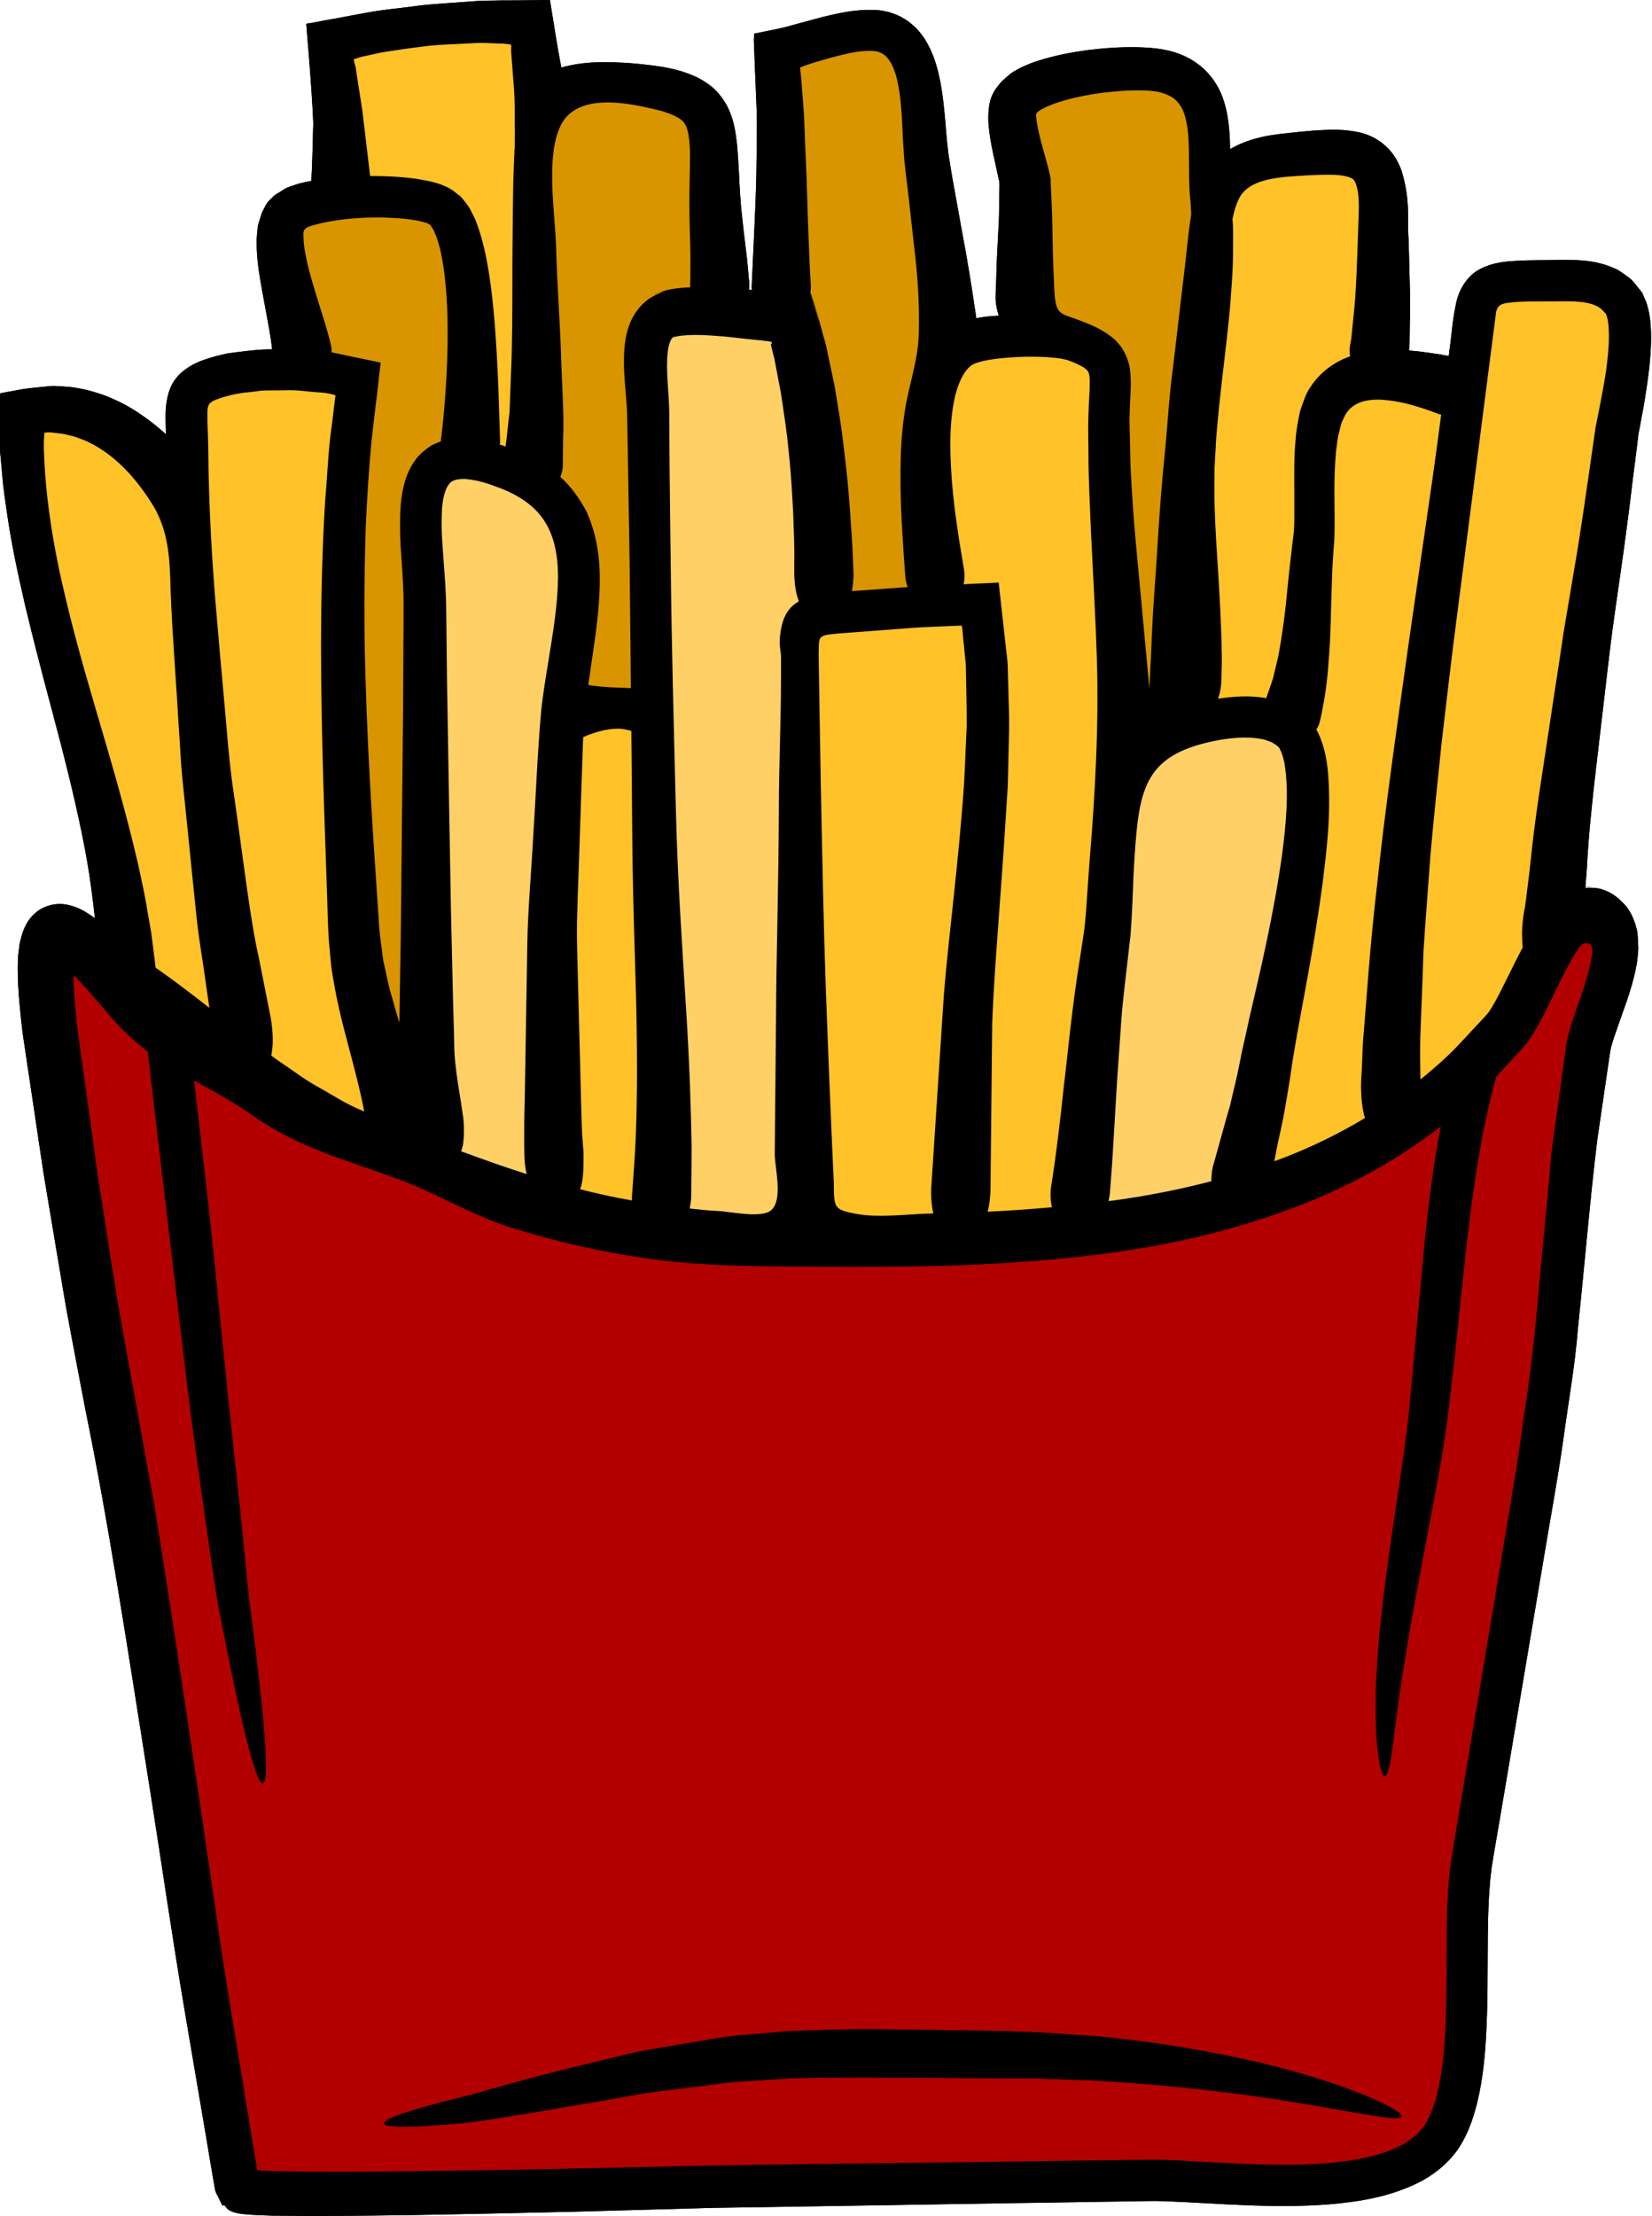
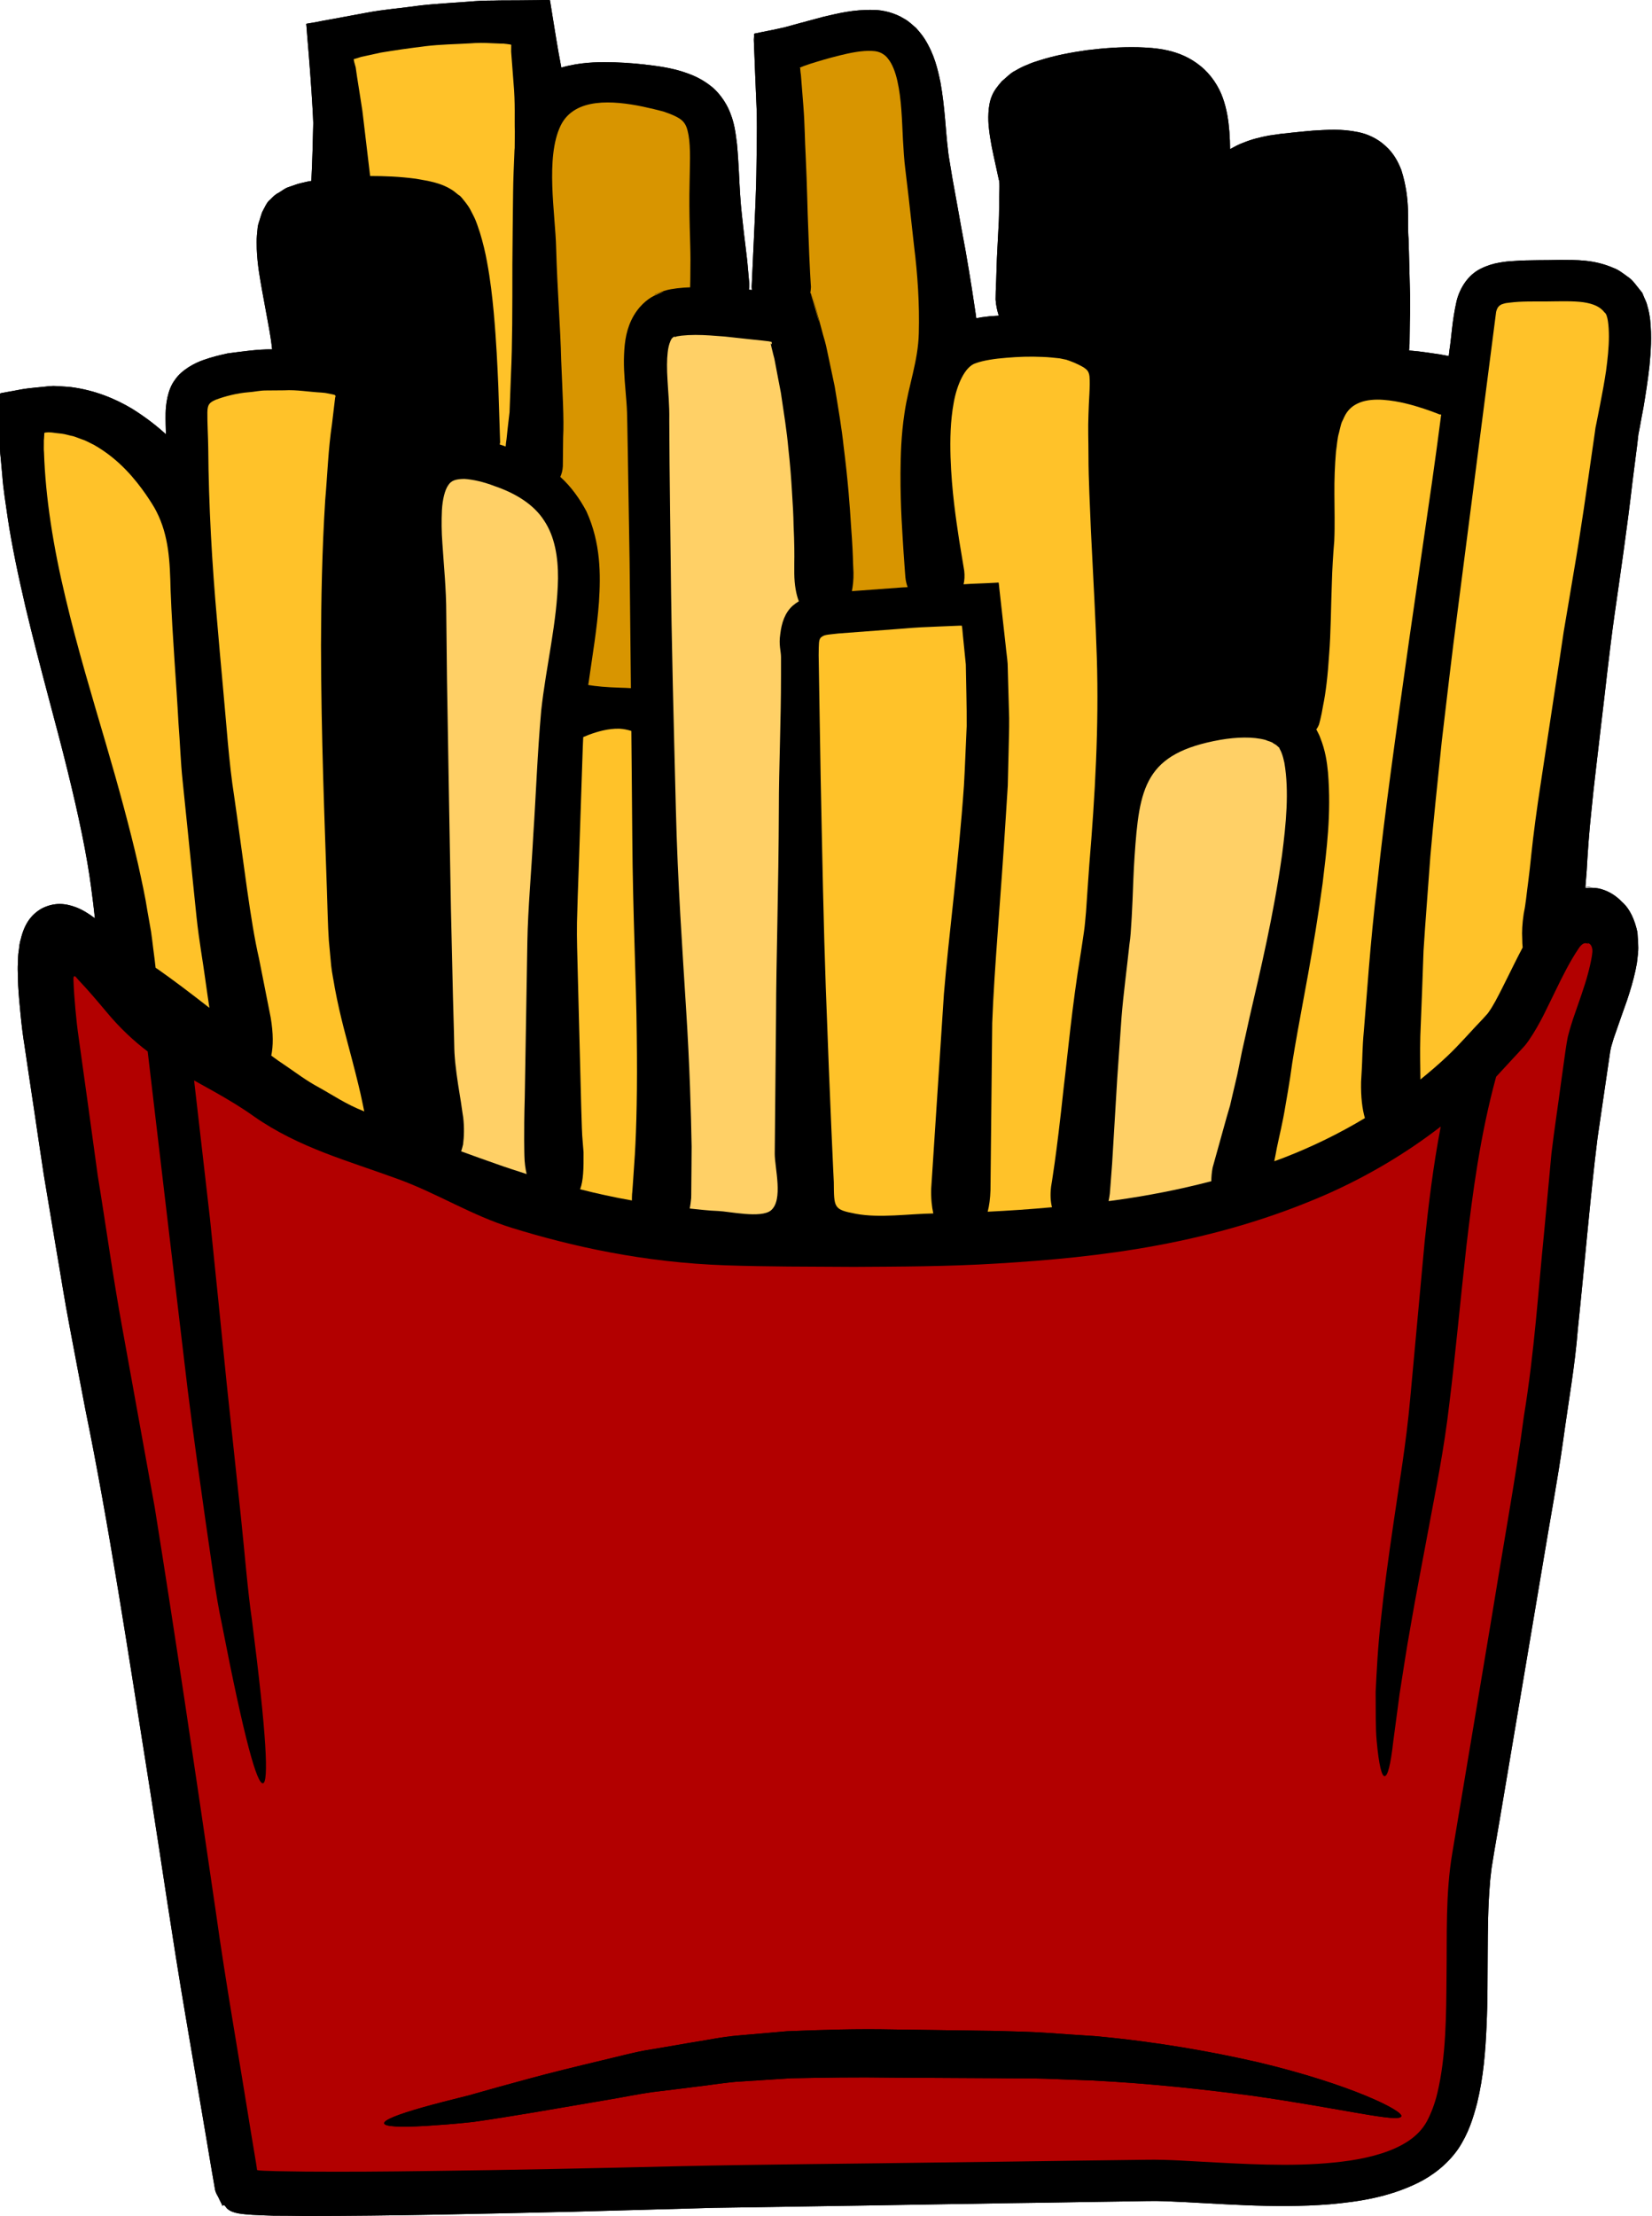
<svg xmlns="http://www.w3.org/2000/svg" height="120.0" preserveAspectRatio="xMidYMid meet" version="1.0" viewBox="19.3 4.0 89.5 120.0" width="89.5" zoomAndPan="magnify">
  <g>
    <g id="change1_1">
      <path d="M 105.523 47.848 C 105.645 46.551 105.848 44.973 106.047 43.211 C 106.266 41.441 106.465 39.449 106.773 37.273 C 107.082 35.102 107.438 32.723 107.746 30.062 C 107.832 29.398 107.918 28.727 108.004 28.039 L 108.062 27.523 L 108.141 27.121 C 108.203 26.773 108.266 26.426 108.336 26.07 C 108.457 25.352 108.574 24.609 108.66 23.84 C 108.734 23.051 108.797 22.254 108.699 21.312 C 108.668 21.07 108.629 20.824 108.543 20.547 C 108.52 20.414 108.441 20.254 108.371 20.098 L 108.273 19.859 L 108.117 19.664 C 107.902 19.402 107.754 19.164 107.492 18.992 C 107.246 18.816 106.988 18.609 106.727 18.516 C 105.645 18.043 104.68 18.082 103.84 18.074 C 103.43 18.082 103.027 18.09 102.617 18.09 C 102.188 18.098 101.754 18.098 101.281 18.137 C 101.051 18.145 100.785 18.176 100.523 18.223 C 100.207 18.277 99.852 18.383 99.512 18.555 C 98.84 18.887 98.395 19.582 98.215 20.293 C 97.961 21.422 97.953 22.16 97.82 23.004 C 97.812 23.098 97.797 23.188 97.789 23.281 C 97.66 23.258 97.504 23.227 97.289 23.188 C 96.895 23.137 96.352 23.035 95.637 22.98 C 95.645 22.918 95.652 22.812 95.664 22.633 C 95.664 22.371 95.672 21.977 95.68 21.461 C 95.695 20.934 95.711 20.285 95.68 19.535 C 95.656 18.793 95.645 17.93 95.609 16.945 C 95.527 16.012 95.742 14.867 95.219 13.207 C 95.055 12.789 94.816 12.305 94.359 11.902 C 93.934 11.5 93.371 11.254 92.906 11.16 C 91.957 10.961 91.191 11.031 90.43 11.074 C 90.043 11.105 89.664 11.145 89.285 11.184 C 89.098 11.207 88.906 11.23 88.707 11.246 C 88.488 11.277 88.273 11.309 88.047 11.34 C 87.602 11.426 87.137 11.531 86.645 11.734 C 86.41 11.816 86.172 11.949 85.941 12.078 C 85.941 11.766 85.926 11.438 85.902 11.113 C 85.855 10.535 85.77 9.926 85.547 9.301 C 85.328 8.676 84.898 8.023 84.34 7.578 C 83.207 6.648 81.867 6.59 80.949 6.559 C 79.961 6.539 79.059 6.609 78.176 6.719 C 77.297 6.844 76.453 7.004 75.609 7.27 C 75.402 7.336 75.195 7.398 74.977 7.5 C 74.77 7.578 74.562 7.676 74.328 7.816 C 74.051 7.941 73.812 8.211 73.574 8.402 C 73.363 8.648 73.156 8.898 73.039 9.191 C 72.801 9.738 72.832 10.535 72.867 10.859 C 72.906 11.27 72.969 11.617 73.031 11.957 C 73.164 12.621 73.309 13.223 73.41 13.719 C 73.488 13.902 73.418 14.551 73.434 14.984 C 73.426 15.457 73.426 15.891 73.395 16.312 C 73.355 17.164 73.309 17.844 73.293 18.445 C 73.277 19.031 73.262 19.48 73.246 19.773 C 73.238 20.066 73.238 20.223 73.238 20.223 C 73.262 20.57 73.332 20.848 73.41 21.094 C 73.188 21.109 72.969 21.117 72.746 21.148 C 72.566 21.164 72.383 21.195 72.191 21.234 C 72.18 21.18 72.18 21.141 72.172 21.078 C 72.059 20.301 71.879 19.117 71.617 17.609 C 71.477 16.871 71.324 16.027 71.16 15.102 C 71.078 14.645 70.992 14.156 70.898 13.656 C 70.859 13.402 70.816 13.145 70.77 12.883 C 70.73 12.637 70.684 12.398 70.66 12.133 C 70.527 11.098 70.504 9.871 70.25 8.457 C 70.102 7.746 69.926 6.961 69.406 6.125 C 69.277 5.914 69.105 5.715 68.93 5.516 C 68.719 5.336 68.52 5.137 68.266 5.004 C 68.027 4.855 67.754 4.742 67.453 4.656 C 67.184 4.586 66.906 4.539 66.664 4.539 C 65.523 4.504 64.68 4.734 63.906 4.91 C 63.082 5.129 62.355 5.328 61.785 5.484 C 61.336 5.586 60.934 5.668 60.609 5.73 C 60.457 5.762 60.316 5.793 60.191 5.816 C 60.133 5.824 60.168 5.898 60.16 5.945 C 60.16 5.992 60.16 6.031 60.16 6.07 C 60.168 6.324 60.16 6.316 60.133 5.992 C 60.191 7.5 60.246 8.883 60.301 10.148 C 60.316 11.137 60.293 12.039 60.285 12.852 C 60.27 14.469 60.191 15.766 60.152 16.746 C 60.062 18.73 60.023 19.52 60.023 19.52 C 60.023 19.59 60.031 19.645 60.039 19.703 C 59.984 19.703 59.93 19.695 59.875 19.688 C 59.883 19.605 59.898 19.512 59.898 19.41 C 59.898 19.41 59.859 18.98 59.781 18.113 C 59.73 17.703 59.676 17.195 59.598 16.586 C 59.535 15.996 59.445 15.309 59.398 14.551 C 59.344 13.773 59.328 12.898 59.227 11.797 C 59.148 11.23 59.109 10.598 58.73 9.816 C 58.539 9.438 58.27 9.059 57.922 8.75 C 57.582 8.465 57.195 8.234 56.84 8.086 C 56.105 7.777 55.402 7.645 54.715 7.555 C 54.012 7.461 53.332 7.398 52.582 7.375 C 51.848 7.359 51.078 7.352 50.156 7.547 C 50.02 7.578 49.863 7.613 49.711 7.66 C 49.664 7.406 49.617 7.145 49.562 6.859 C 49.477 6.379 49.395 5.871 49.309 5.336 C 49.254 5.02 49.207 4.695 49.152 4.363 L 49.113 4.117 C 49.098 4.078 49.105 4.023 49.086 4 L 48.953 4 C 48.781 4 48.605 4 48.426 4.008 C 47.777 4.016 47.098 4.023 46.387 4.023 C 45.957 4.039 45.508 4.023 45.043 4.062 C 44.125 4.141 43.137 4.18 42.094 4.293 C 41.059 4.441 40.078 4.512 39.164 4.688 C 38.547 4.805 37.953 4.91 37.371 5.02 C 37.004 5.082 36.641 5.152 36.285 5.223 L 36.012 5.266 C 35.973 5.281 35.914 5.273 35.891 5.297 L 35.906 5.438 C 35.922 5.605 35.93 5.785 35.945 5.953 C 36.004 6.648 36.059 7.312 36.105 7.953 C 36.129 8.305 36.152 8.637 36.176 8.953 C 36.215 9.586 36.254 10.156 36.27 10.664 C 36.23 12.73 36.168 13.781 36.168 13.781 C 36.168 13.785 36.168 13.785 36.168 13.797 C 36.051 13.812 35.945 13.836 35.828 13.863 C 35.688 13.895 35.559 13.926 35.418 13.965 C 35.25 14.02 35.078 14.082 34.918 14.137 C 34.723 14.203 34.57 14.336 34.398 14.438 C 34.223 14.52 34.082 14.66 33.949 14.801 C 33.797 14.914 33.711 15.086 33.625 15.254 C 33.582 15.332 33.535 15.418 33.496 15.504 L 33.41 15.766 C 33.363 15.949 33.285 16.121 33.262 16.297 C 33.246 16.453 33.23 16.602 33.219 16.746 C 33.195 17.016 33.211 17.242 33.211 17.48 C 33.246 18.375 33.387 19.078 33.496 19.711 C 33.719 20.957 33.898 21.836 33.98 22.414 C 34.012 22.633 34.027 22.785 34.043 22.918 C 33.254 22.91 32.43 23.035 31.633 23.137 C 31.199 23.234 30.789 23.328 30.32 23.496 C 29.863 23.652 29.137 24.023 28.766 24.586 C 28.367 25.113 28.281 25.945 28.273 26.371 C 28.266 26.805 28.281 27.16 28.289 27.516 C 27.785 27.059 27.191 26.59 26.441 26.125 C 25.555 25.598 24.434 25.121 23.105 24.957 C 22.941 24.941 22.773 24.934 22.602 24.922 C 22.434 24.922 22.285 24.883 22 24.91 C 21.488 24.973 20.957 24.996 20.434 25.09 C 20.168 25.145 19.906 25.188 19.645 25.234 C 19.52 25.273 19.336 25.258 19.273 25.344 L 19.266 25.746 C 19.258 26.023 19.25 26.301 19.25 26.578 C 19.258 26.871 19.266 27.168 19.273 27.469 C 19.281 27.707 19.289 27.941 19.297 28.18 C 19.305 28.355 19.305 28.535 19.328 28.703 C 19.359 29.059 19.398 29.414 19.426 29.777 C 19.48 30.512 19.605 31.254 19.715 32.027 C 19.945 33.57 20.293 35.195 20.688 36.895 C 21.496 40.285 22.34 43.203 22.957 45.723 C 23.578 48.242 24.016 50.355 24.238 52.059 C 24.324 52.676 24.387 53.215 24.441 53.727 C 24.109 53.477 23.762 53.262 23.422 53.133 C 22.805 52.898 22.211 52.867 21.559 53.199 C 20.965 53.539 20.617 54.059 20.426 54.859 C 20.363 55.047 20.34 55.262 20.316 55.488 C 20.277 55.695 20.277 55.926 20.27 56.16 C 20.254 56.398 20.262 56.613 20.27 56.832 L 20.277 57.164 L 20.285 57.379 C 20.316 57.914 20.363 58.438 20.418 58.973 C 20.469 59.496 20.539 60.082 20.625 60.602 C 20.785 61.684 20.949 62.801 21.129 63.977 C 21.305 65.152 21.48 66.371 21.676 67.641 C 21.891 68.914 22.109 70.242 22.34 71.609 C 22.578 72.977 22.797 74.414 23.074 75.852 C 23.344 77.293 23.629 78.777 23.922 80.316 C 25.176 86.426 26.227 93.363 27.445 101.043 C 28.055 104.887 28.629 108.922 29.348 113.141 C 29.703 115.238 30.074 117.395 30.445 119.598 C 30.535 120.145 30.629 120.699 30.723 121.258 L 30.938 122.5 C 30.969 122.766 31.109 122.91 31.191 123.117 L 31.34 123.414 C 31.285 123.508 31.449 123.375 31.449 123.414 L 31.504 123.477 L 31.602 123.598 C 31.91 123.883 32.469 123.898 32.969 123.938 L 33.656 123.969 L 34.098 123.984 C 34.676 123.984 35.266 123.992 35.852 124 C 40.516 124 45.328 123.883 50.344 123.77 C 52.848 123.699 55.395 123.629 58 123.559 C 60.586 123.52 63.219 123.477 65.902 123.438 C 68.574 123.391 71.301 123.352 74.074 123.305 C 75.457 123.289 76.855 123.266 78.262 123.242 C 78.965 123.234 79.676 123.219 80.387 123.211 C 81.098 123.203 81.809 123.172 82.48 123.203 C 85.27 123.312 88.25 123.613 91.348 123.367 C 92.895 123.227 94.508 122.996 96.121 122.207 C 96.918 121.812 97.719 121.203 98.301 120.367 C 98.863 119.52 99.109 118.707 99.328 117.875 C 99.676 116.438 99.777 115.062 99.836 113.711 C 99.898 112.367 99.891 111.062 99.898 109.77 C 99.906 108.496 99.914 107.23 100.016 106.047 C 100.031 105.746 100.078 105.477 100.105 105.184 L 100.254 104.262 C 100.363 103.645 100.465 103.035 100.57 102.422 C 101.391 97.535 102.188 92.852 102.926 88.441 C 103.289 86.23 103.691 84.125 103.984 82.023 C 104.27 79.93 104.633 77.914 104.781 75.988 C 105.184 72.125 105.469 68.664 105.848 65.629 C 106.07 64.125 106.273 62.719 106.465 61.418 C 106.488 61.258 106.512 61.094 106.535 60.941 C 106.566 60.816 106.566 60.738 106.613 60.602 C 106.676 60.367 106.766 60.09 106.867 59.82 C 107.066 59.242 107.262 58.691 107.445 58.176 C 107.625 57.637 107.785 57.102 107.902 56.559 C 107.926 56.422 107.957 56.289 107.98 56.16 C 108.004 55.98 108.023 55.812 108.039 55.641 C 108.086 55.223 108.023 54.852 108.012 54.492 C 107.863 53.801 107.602 53.215 107.176 52.844 C 106.789 52.434 106.336 52.203 105.895 52.109 C 105.633 52.066 105.398 52.066 105.191 52.09 C 105.191 52.074 105.191 52.059 105.191 52.051 C 105.301 52.035 105.406 52.027 105.508 52.027 C 105.461 52.027 105.414 52.02 105.367 52.02 C 105.309 52.027 105.254 52.035 105.191 52.043 C 105.215 51.773 105.238 51.477 105.262 51.145 C 105.312 50.25 105.383 49.129 105.523 47.848" fill="inherit" />
    </g>
    <g id="change1_2">
      <path d="M 30.645 58.578 C 30.582 58.16 30.504 57.637 30.414 56.984 C 30.297 56.098 30.09 54.992 29.949 53.672 C 29.809 52.344 29.656 50.805 29.477 49.043 C 29.387 48.172 29.293 47.246 29.191 46.258 C 29.086 45.273 29.055 44.23 28.969 43.145 C 28.852 40.965 28.645 38.578 28.543 35.973 C 28.504 34.414 28.457 33.031 27.77 31.688 C 27.656 31.461 27.461 31.152 27.191 30.758 C 26.656 29.996 25.785 28.883 24.395 28.094 C 24.219 28.008 24.039 27.91 23.855 27.832 C 23.66 27.77 23.469 27.684 23.266 27.621 C 23.059 27.586 22.852 27.508 22.633 27.484 C 22.465 27.469 22.293 27.445 22.117 27.422 C 22.047 27.422 21.961 27.406 21.875 27.414 C 21.801 27.43 21.668 27.398 21.699 27.516 L 21.684 27.77 L 21.676 27.832 L 21.676 28.047 C 21.676 28.195 21.668 28.348 21.684 28.496 C 21.762 30.93 22.184 33.609 22.852 36.383 C 23.508 39.156 24.309 41.789 25.02 44.215 C 25.73 46.633 26.336 48.867 26.773 50.766 C 26.984 51.727 27.176 52.59 27.293 53.371 C 27.359 53.758 27.43 54.121 27.484 54.453 C 27.531 54.785 27.57 55.094 27.602 55.371 C 27.656 55.789 27.703 56.137 27.73 56.406 C 27.777 56.438 27.824 56.469 27.871 56.5 C 28.707 57.086 29.633 57.789 30.645 58.578 Z M 39.012 64.176 C 39.02 64.184 39.027 64.184 39.035 64.195 C 39.004 64.062 38.973 63.891 38.926 63.668 C 38.824 63.156 38.633 62.379 38.371 61.375 C 38.105 60.34 37.734 59.086 37.441 57.512 C 37.379 57.117 37.289 56.723 37.242 56.289 C 37.203 55.852 37.156 55.402 37.117 54.945 C 37.055 54.051 37.047 53.184 37.012 52.234 C 36.887 48.457 36.699 43.961 36.691 38.957 C 36.699 36.445 36.746 33.82 36.918 31.09 C 37.039 29.73 37.078 28.348 37.289 26.941 C 37.344 26.48 37.402 26.008 37.457 25.531 C 37.543 25.352 37.336 25.375 37.219 25.336 L 37.02 25.297 C 36.949 25.281 36.91 25.273 36.707 25.258 C 36.035 25.223 35.371 25.098 34.699 25.137 L 33.703 25.145 C 33.363 25.145 33.07 25.223 32.754 25.242 C 32.152 25.289 31.473 25.461 30.977 25.652 C 30.637 25.801 30.543 25.914 30.535 26.332 C 30.527 26.871 30.574 27.605 30.582 28.273 C 30.605 31.395 30.785 34.516 31.062 37.629 C 31.16 38.793 31.262 39.93 31.363 41.027 C 31.57 43.219 31.695 45.273 31.988 47.129 C 32.523 50.836 32.859 53.855 33.332 55.906 C 33.742 57.961 33.965 59.102 33.965 59.102 C 34.113 59.977 34.105 60.648 33.996 61.164 C 34.234 61.344 34.5 61.527 34.793 61.723 C 35.309 62.07 35.883 62.516 36.594 62.895 C 37.305 63.289 38.059 63.805 39.012 64.176 Z M 43.484 24.48 C 43.539 23.406 43.586 22.094 43.523 20.602 C 43.484 19.859 43.43 19.07 43.297 18.277 C 43.227 17.891 43.16 17.465 43.035 17.109 L 42.949 16.832 L 42.844 16.594 C 42.789 16.414 42.68 16.312 42.656 16.254 C 42.688 16.266 42.641 16.191 42.527 16.129 C 42.496 16.113 42.457 16.09 42.41 16.074 C 42.332 16.051 42.246 16.027 42.156 16.004 C 41.984 15.949 41.746 15.922 41.527 15.883 C 39.738 15.664 37.789 15.789 36.344 16.176 C 35.922 16.297 35.898 16.336 35.805 16.43 C 35.758 16.469 35.75 16.535 35.742 16.594 C 35.734 16.66 35.734 16.676 35.742 16.809 C 35.742 17.348 35.891 18.02 36.035 18.609 C 36.352 19.797 36.707 20.824 36.926 21.566 C 37.148 22.309 37.25 22.777 37.25 22.777 C 37.266 22.887 37.266 22.988 37.258 23.078 C 37.473 23.117 37.734 23.18 37.961 23.227 C 38.324 23.305 38.688 23.383 39.051 23.453 L 39.59 23.566 L 39.859 23.621 C 39.93 23.621 39.922 23.668 39.914 23.715 L 39.898 23.852 C 39.852 24.215 39.812 24.578 39.777 24.934 C 39.652 25.938 39.535 26.93 39.426 27.895 C 39.281 29.461 39.188 30.984 39.117 32.461 C 39.02 35.418 39.02 38.191 39.102 40.754 C 39.258 45.895 39.582 50.227 39.812 53.719 C 39.852 54.629 39.984 55.309 40.062 56.012 C 40.23 56.723 40.332 57.363 40.531 57.98 C 40.664 58.477 40.801 58.934 40.934 59.371 C 40.941 59.273 40.941 59.18 40.941 59.078 C 40.965 57.836 40.98 56.391 41.012 54.754 C 41.043 51.461 41.09 47.375 41.137 42.516 C 41.145 41.297 41.152 40.035 41.156 38.723 C 41.164 38.066 41.164 37.402 41.164 36.723 C 41.164 36.098 41.129 35.426 41.082 34.73 C 41.035 34.02 40.973 33.301 40.973 32.512 C 40.98 31.727 40.973 30.898 41.289 29.902 C 41.469 29.414 41.738 28.844 42.27 28.418 C 42.402 28.309 42.539 28.211 42.68 28.117 C 42.82 28.047 42.973 27.984 43.121 27.926 C 43.145 27.914 43.168 27.91 43.191 27.902 C 43.191 27.887 43.184 27.871 43.184 27.848 C 43.184 27.848 43.359 26.633 43.484 24.48 Z M 49.531 35.324 C 49.539 34.164 49.355 33.055 48.781 32.195 C 48.227 31.324 47.246 30.715 46.086 30.32 C 45.523 30.102 44.934 29.965 44.457 29.934 C 43.969 29.941 43.746 30.027 43.586 30.273 C 43.398 30.535 43.273 31.059 43.242 31.625 C 43.215 32.195 43.219 32.789 43.266 33.41 C 43.344 34.629 43.477 35.926 43.477 37.195 C 43.492 38.414 43.5 39.613 43.516 40.777 C 43.59 45.445 43.668 49.664 43.73 53.207 C 43.77 54.977 43.809 56.586 43.84 57.996 C 43.863 58.699 43.879 59.355 43.895 59.961 C 43.902 60.262 43.906 60.555 43.914 60.824 C 43.922 61.102 43.945 61.305 43.961 61.527 C 44.055 62.418 44.188 63.156 44.273 63.691 C 44.348 64.23 44.395 64.512 44.395 64.512 C 44.457 65.051 44.441 65.57 44.387 65.977 C 44.355 66.117 44.324 66.223 44.285 66.348 C 44.906 66.574 45.539 66.805 46.203 67.035 C 46.727 67.223 47.277 67.398 47.832 67.578 C 47.762 67.281 47.719 66.965 47.711 66.594 C 47.711 66.594 47.672 65.398 47.73 63.43 C 47.762 61.426 47.809 58.547 47.871 54.984 C 47.902 53.207 48.086 51.254 48.195 49.16 C 48.336 47.066 48.41 44.855 48.621 42.477 C 48.883 40.074 49.492 37.672 49.531 35.324 Z M 53.695 66.52 C 53.781 65.09 53.836 62.941 53.797 60.066 C 53.773 57.203 53.586 53.617 53.555 49.301 C 53.543 47.516 53.52 45.598 53.504 43.582 C 53.301 43.52 53.094 43.473 52.859 43.461 C 52.242 43.445 51.664 43.621 51.215 43.785 C 51.102 43.832 50.992 43.875 50.898 43.914 C 50.891 44.078 50.883 44.246 50.875 44.41 C 50.797 46.828 50.723 49.043 50.652 51.07 C 50.613 52.082 50.582 53.047 50.559 53.957 C 50.543 54.867 50.582 55.742 50.598 56.562 C 50.684 59.828 50.746 62.309 50.789 63.969 C 50.816 64.797 50.828 65.43 50.867 65.809 C 50.898 66.203 50.914 66.395 50.914 66.395 C 50.922 67.289 50.906 67.926 50.73 68.402 C 51.617 68.629 52.551 68.836 53.535 69.008 C 53.535 68.898 53.535 68.789 53.543 68.664 C 53.543 68.664 53.566 68.488 53.586 68.133 C 53.609 67.77 53.648 67.238 53.695 66.52 Z M 56.691 19.48 C 56.691 19.48 56.707 18.984 56.707 18.051 C 56.707 17.117 56.617 15.664 56.66 13.879 C 56.668 13.031 56.73 12.027 56.602 11.309 C 56.531 10.93 56.453 10.723 56.27 10.543 C 56.082 10.359 55.688 10.188 55.242 10.039 C 53.934 9.699 51.773 9.184 50.48 9.934 C 50.141 10.133 49.863 10.41 49.672 10.805 C 48.836 12.543 49.387 15.578 49.43 17.434 C 49.492 19.703 49.664 21.754 49.703 23.504 C 49.773 25.258 49.863 26.68 49.809 27.684 C 49.801 28.688 49.793 29.246 49.793 29.246 C 49.781 29.477 49.727 29.664 49.656 29.824 C 50.234 30.344 50.707 31.008 51.07 31.688 C 51.855 33.41 51.844 35.125 51.75 36.598 C 51.641 38.09 51.402 39.449 51.223 40.73 C 51.207 40.855 51.191 40.973 51.168 41.094 C 51.578 41.164 52.145 41.219 52.938 41.242 C 53.125 41.242 53.301 41.258 53.48 41.266 C 53.457 39.109 53.434 36.84 53.41 34.445 C 53.371 32.25 53.34 30.156 53.309 28.293 C 53.301 27.824 53.293 27.375 53.285 26.938 C 53.277 26.473 53.27 26.164 53.238 25.77 C 53.18 24.996 53.094 24.223 53.102 23.488 C 53.117 22.742 53.172 22.039 53.504 21.336 C 53.859 20.594 54.383 20.191 54.738 20.016 C 55.109 19.836 55.301 19.789 55.25 19.789 C 55.219 19.805 55.031 19.836 54.73 19.969 L 54.809 19.922 L 55.258 19.758 C 55.551 19.664 55.758 19.645 55.973 19.613 C 56.23 19.582 56.469 19.566 56.691 19.559 C 56.691 19.527 56.691 19.504 56.691 19.48 Z M 62.246 36.801 C 62.355 36.707 62.465 36.629 62.578 36.562 C 62.434 36.184 62.34 35.688 62.332 35.062 C 62.332 35.062 62.332 34.898 62.332 34.496 C 62.34 34.09 62.34 33.426 62.293 32.422 C 62.285 31.918 62.254 31.324 62.207 30.637 C 62.168 29.949 62.109 29.16 62.008 28.266 C 61.93 27.367 61.77 26.379 61.605 25.266 C 61.496 24.719 61.391 24.141 61.273 23.527 C 61.25 23.375 61.195 23.227 61.164 23.074 L 61.105 22.84 L 61.082 22.734 C 61.066 22.68 61.066 22.633 61.051 22.586 C 61.082 22.633 61.105 22.656 61.113 22.617 C 61.113 22.602 61.113 22.57 61.105 22.523 C 61.082 22.508 61.027 22.504 60.957 22.484 L 60.895 22.477 C 60.809 22.465 60.719 22.453 60.625 22.445 C 60.434 22.426 60.215 22.402 59.992 22.379 C 59.559 22.332 59.074 22.277 58.555 22.223 C 58.051 22.184 57.504 22.137 56.98 22.137 C 56.715 22.137 56.453 22.152 56.223 22.176 C 55.969 22.215 55.953 22.207 55.867 22.262 C 55.906 22.215 55.797 22.199 55.68 22.355 C 55.629 22.426 55.512 22.695 55.473 23.09 C 55.426 23.477 55.426 23.992 55.465 24.602 C 55.496 25.203 55.574 25.945 55.559 26.742 C 55.566 27.492 55.566 28.289 55.574 29.121 C 55.59 30.781 55.613 32.59 55.637 34.43 C 55.68 38.863 55.805 43.297 55.914 47.738 C 56.012 51.832 56.277 55.496 56.469 58.625 C 56.668 61.742 56.738 64.316 56.77 66.094 C 56.762 66.988 56.762 67.684 56.754 68.156 C 56.754 68.629 56.746 68.883 56.746 68.883 C 56.73 69.082 56.699 69.27 56.668 69.445 C 57.172 69.492 57.68 69.562 58.207 69.578 C 58.816 69.602 60.523 69.988 61.066 69.547 C 61.746 68.98 61.273 67.254 61.273 66.48 C 61.297 63.969 61.32 61.457 61.344 58.949 C 61.352 55.941 61.48 52.203 61.496 47.762 C 61.496 45.535 61.613 43.137 61.613 40.562 C 61.613 40.238 61.613 39.914 61.613 39.59 C 61.613 39.25 61.48 38.934 61.574 38.324 C 61.645 37.742 61.816 37.188 62.246 36.801 Z M 69.078 22.047 C 69.121 20.469 69.016 18.887 68.82 17.316 C 68.727 16.516 68.637 15.625 68.527 14.684 C 68.473 14.203 68.41 13.711 68.352 13.207 C 68.281 12.66 68.25 12.105 68.219 11.562 C 68.164 10.48 68.141 9.379 67.918 8.387 C 67.809 7.902 67.641 7.461 67.414 7.184 C 67.309 7.035 67.184 6.949 67.043 6.871 C 66.914 6.812 66.781 6.766 66.543 6.758 C 66.023 6.727 65.359 6.859 64.781 7.004 C 64.18 7.152 63.621 7.32 63.152 7.469 C 62.82 7.578 62.781 7.602 62.688 7.641 C 62.617 7.672 62.609 7.684 62.656 7.691 C 62.648 7.77 62.672 7.863 62.672 7.934 L 62.688 8.039 L 62.695 8.117 L 62.711 8.312 C 62.75 8.828 62.789 9.324 62.828 9.801 C 62.902 10.754 62.902 11.625 62.949 12.438 C 63.027 14.059 63.043 15.379 63.09 16.43 C 63.16 18.539 63.234 19.535 63.234 19.535 C 63.227 19.66 63.219 19.766 63.199 19.875 C 63.207 19.875 63.219 19.875 63.227 19.875 L 63.25 19.969 C 63.328 20.223 63.391 20.445 63.445 20.641 C 63.551 21.02 63.621 21.266 63.645 21.359 C 63.707 21.535 63.59 21.07 63.266 19.82 C 63.453 20.516 63.637 21.195 63.816 21.852 C 63.871 22.055 63.922 22.262 63.984 22.453 C 64.031 22.633 64.078 22.805 64.109 22.98 C 64.258 23.66 64.387 24.309 64.52 24.922 C 64.719 26.133 64.906 27.215 65.004 28.164 C 65.246 30.062 65.344 31.461 65.406 32.473 C 65.484 33.484 65.508 34.121 65.516 34.496 C 65.531 34.879 65.539 35.008 65.539 35.008 C 65.547 35.395 65.508 35.719 65.453 36.012 C 65.621 35.996 65.801 35.988 65.984 35.973 C 66.703 35.918 67.43 35.867 68.172 35.812 C 68.273 35.805 68.371 35.805 68.473 35.797 C 68.418 35.641 68.371 35.473 68.352 35.27 C 68.352 35.27 68.312 34.801 68.25 33.871 C 68.195 32.93 68.078 31.523 68.086 29.625 C 68.094 28.664 68.117 27.594 68.305 26.355 C 68.52 24.871 69.039 23.574 69.078 22.047 Z M 71.672 43.32 C 71.68 42.223 71.641 41.109 71.625 39.984 C 71.57 39.457 71.52 38.926 71.465 38.391 L 71.434 38.051 L 71.41 37.883 C 71.363 37.875 71.301 37.883 71.246 37.883 C 70.867 37.898 70.488 37.914 70.109 37.93 C 69.5 37.953 68.891 37.98 68.297 38.035 C 67.082 38.129 65.895 38.215 64.711 38.305 C 64.031 38.383 63.961 38.367 63.762 38.531 C 63.691 38.617 63.676 38.73 63.668 38.84 C 63.66 38.926 63.652 39.211 63.652 39.488 C 63.691 41.797 63.723 44.039 63.762 46.164 C 63.848 50.426 63.922 54.258 64.039 57.504 C 64.273 63.984 64.473 68.016 64.473 68.016 C 64.488 69.406 64.449 69.5 65.668 69.73 C 66.961 69.973 68.551 69.73 69.863 69.711 C 69.781 69.34 69.734 68.898 69.75 68.355 C 69.75 68.355 70.012 64.324 70.438 57.828 C 70.707 54.566 71.23 50.742 71.523 46.543 C 71.586 45.492 71.617 44.418 71.672 43.32 Z M 78.316 50.805 C 78.625 47.09 78.84 43.359 78.723 39.621 C 78.664 37.672 78.531 35.34 78.402 32.738 C 78.355 31.43 78.27 30.062 78.27 28.637 C 78.27 27.914 78.238 27.207 78.27 26.441 C 78.285 25.707 78.371 24.887 78.324 24.379 C 78.285 24.047 78.145 23.93 77.512 23.645 C 77.371 23.59 77.203 23.52 77.07 23.48 C 76.949 23.461 76.855 23.43 76.715 23.406 C 76.406 23.375 76.098 23.336 75.766 23.328 C 75.109 23.297 74.453 23.32 73.82 23.375 C 73.203 23.422 72.559 23.52 72.164 23.668 C 71.578 23.84 71.141 24.836 70.969 25.809 C 70.785 26.805 70.77 27.824 70.797 28.75 C 70.859 30.621 71.102 32.164 71.262 33.238 C 71.441 34.312 71.539 34.914 71.539 34.914 C 71.57 35.184 71.555 35.426 71.504 35.641 C 71.633 35.633 71.766 35.625 71.887 35.617 L 72.816 35.578 L 73.27 35.555 L 73.387 35.547 C 73.426 35.555 73.402 35.617 73.418 35.648 L 73.441 35.875 C 73.555 36.91 73.672 37.93 73.781 38.926 C 73.812 39.266 73.867 39.613 73.891 39.945 C 73.898 40.285 73.906 40.617 73.918 40.941 C 73.934 41.605 73.957 42.254 73.973 42.895 C 73.98 43.527 73.949 44.148 73.941 44.758 C 73.926 45.367 73.91 45.961 73.898 46.551 C 73.859 47.137 73.828 47.707 73.789 48.266 C 73.512 52.738 73.164 56.438 73.055 59.395 C 72.992 65.383 72.961 68.457 72.961 68.457 C 72.945 68.906 72.895 69.293 72.809 69.617 C 73.941 69.562 75.109 69.484 76.293 69.375 C 76.215 69.066 76.191 68.695 76.246 68.25 C 76.246 68.25 76.531 66.648 76.926 62.902 C 77.156 61.027 77.363 58.594 77.852 55.617 C 77.906 55.246 77.969 54.867 78.023 54.477 C 78.082 54.09 78.098 53.758 78.137 53.379 C 78.191 52.551 78.254 51.703 78.316 50.805 Z M 83.824 15.695 C 83.832 15.672 83.832 15.641 83.84 15.617 C 83.824 15.227 83.793 14.84 83.754 14.438 C 83.691 13.449 83.738 12.543 83.699 11.711 C 83.66 10.891 83.539 10.133 83.227 9.691 C 83.074 9.477 82.91 9.301 82.656 9.191 C 82.41 9.059 82.125 8.977 81.816 8.938 C 81.137 8.859 80.348 8.891 79.613 8.961 C 78.871 9.027 78.145 9.145 77.465 9.309 C 76.801 9.469 76.145 9.68 75.703 9.934 C 75.395 10.117 75.418 10.172 75.449 10.441 C 75.504 10.93 75.656 11.523 75.812 12.078 C 75.891 12.375 75.973 12.66 76.051 12.938 C 76.09 13.086 76.129 13.238 76.168 13.418 C 76.191 13.523 76.23 13.688 76.223 13.781 L 76.23 14.012 C 76.254 14.582 76.285 15.117 76.301 15.617 C 76.324 16.586 76.34 17.418 76.352 18.098 C 76.383 18.746 76.398 19.258 76.414 19.598 C 76.484 21.211 76.754 20.91 78.008 21.438 C 78.438 21.605 78.879 21.773 79.449 22.191 C 80.055 22.617 80.465 23.375 80.531 24.121 C 80.594 24.766 80.547 25.203 80.531 25.637 C 80.516 26.062 80.492 26.465 80.492 26.859 C 80.516 27.672 80.531 28.457 80.547 29.223 C 80.625 30.758 80.719 32.188 80.848 33.523 C 81.098 36.215 81.312 38.477 81.48 40.301 C 81.516 40.648 81.543 40.973 81.566 41.289 C 81.582 41.055 81.598 40.754 81.613 40.395 C 81.676 39.387 81.699 37.891 81.852 35.918 C 82 33.949 82.102 31.492 82.402 28.59 C 82.547 27.137 82.625 25.562 82.852 23.879 C 83.051 22.199 83.258 20.406 83.484 18.508 C 83.598 17.59 83.668 16.668 83.824 15.695 Z M 88.758 50.289 C 88.969 48.656 89.152 46.859 88.883 45.305 C 88.844 45.121 88.797 44.941 88.742 44.797 C 88.699 44.656 88.59 44.504 88.621 44.52 C 88.621 44.496 88.582 44.473 88.566 44.457 L 88.434 44.34 L 88.289 44.254 C 88.188 44.16 88.004 44.141 87.863 44.07 C 87.176 43.883 86.289 43.914 85.422 44.062 C 81.312 44.789 81.02 46.625 80.766 50.402 C 80.711 51.199 80.688 51.996 80.656 52.777 C 80.633 53.168 80.625 53.539 80.594 53.957 C 80.57 54.367 80.547 54.762 80.492 55.109 C 80.34 56.531 80.16 57.852 80.062 59.07 C 79.977 60.293 79.898 61.406 79.828 62.402 C 79.707 64.418 79.613 65.969 79.551 67.02 C 79.473 68.086 79.426 68.645 79.426 68.645 C 79.41 68.781 79.383 68.914 79.359 69.043 C 79.473 69.027 79.598 69.016 79.723 68.996 C 81.43 68.758 83.168 68.426 84.926 67.965 C 84.926 67.738 84.945 67.5 84.996 67.23 C 84.996 67.23 85.215 66.434 85.613 65.012 C 85.707 64.664 85.816 64.285 85.941 63.867 C 86.031 63.461 86.141 63.02 86.25 62.547 C 86.363 62.105 86.465 61.504 86.59 60.918 C 86.719 60.34 86.859 59.734 86.996 59.094 C 87.578 56.57 88.297 53.586 88.758 50.289 Z M 92.895 16.004 C 92.914 15.504 92.938 14.984 92.887 14.551 C 92.84 14.105 92.715 13.805 92.621 13.719 C 92.523 13.609 92.09 13.473 91.504 13.465 C 90.93 13.449 90.266 13.484 89.578 13.531 C 88.203 13.609 86.984 13.812 86.496 14.629 C 86.309 14.938 86.172 15.371 86.07 15.867 C 86.07 15.883 86.078 15.902 86.078 15.922 C 86.125 16.484 86.102 17.023 86.102 17.559 C 86.109 18.621 86.008 19.645 85.941 20.625 C 85.762 22.578 85.516 24.34 85.352 25.969 C 85.277 26.781 85.184 27.562 85.16 28.293 C 85.137 28.656 85.113 29.023 85.098 29.367 C 85.098 29.723 85.09 30.062 85.09 30.398 C 85.09 31.734 85.168 32.969 85.238 34.082 C 85.383 36.305 85.477 38.043 85.484 39.227 C 85.516 39.812 85.469 40.277 85.477 40.578 C 85.469 40.879 85.461 41.035 85.461 41.035 C 85.438 41.344 85.367 41.605 85.289 41.836 C 86.125 41.715 86.992 41.645 87.902 41.805 C 87.926 41.73 87.957 41.637 87.996 41.527 C 88.07 41.312 88.172 41.047 88.273 40.719 C 88.359 40.367 88.449 39.969 88.559 39.512 C 88.734 38.57 88.914 37.379 89.047 35.883 C 89.121 35.141 89.215 34.312 89.316 33.449 C 89.379 32.977 89.422 32.637 89.422 32.203 C 89.422 31.746 89.422 31.277 89.422 30.789 C 89.422 29.793 89.395 28.836 89.484 27.887 C 89.516 27.414 89.594 26.93 89.695 26.457 C 89.727 26.23 89.84 25.953 89.926 25.715 C 90.02 25.461 90.109 25.223 90.273 24.996 C 90.805 24.133 91.672 23.559 92.445 23.297 C 92.414 23.117 92.406 22.926 92.438 22.711 C 92.438 22.711 92.477 22.562 92.516 22.27 C 92.543 21.977 92.59 21.535 92.645 20.973 C 92.77 19.844 92.824 18.145 92.895 16.004 Z M 97.379 26.449 C 97.348 26.441 97.32 26.449 97.289 26.441 C 97.289 26.441 96.988 26.316 96.445 26.133 C 95.914 25.961 95.117 25.715 94.234 25.652 C 93.805 25.621 93.348 25.652 92.984 25.793 C 92.629 25.93 92.312 26.164 92.113 26.609 C 92.066 26.734 91.996 26.828 91.957 26.973 C 91.918 27.121 91.879 27.273 91.844 27.43 C 91.75 27.73 91.734 28.109 91.68 28.449 C 91.617 29.184 91.586 29.965 91.594 30.781 C 91.594 31.594 91.625 32.426 91.586 33.293 C 91.52 34.066 91.477 34.816 91.457 35.527 C 91.402 36.961 91.402 38.277 91.309 39.426 C 91.238 40.562 91.125 41.52 90.984 42.191 C 90.875 42.863 90.754 43.25 90.754 43.25 C 90.715 43.344 90.668 43.43 90.613 43.496 C 90.691 43.652 90.785 43.816 90.828 43.953 C 91.102 44.641 91.191 45.25 91.246 45.824 C 91.434 48.109 91.168 50.039 90.953 51.848 C 90.469 55.434 89.848 58.375 89.449 60.719 C 89.348 61.305 89.262 61.844 89.199 62.332 C 89.113 62.871 89.031 63.383 88.945 63.852 C 88.789 64.82 88.605 65.523 88.48 66.141 C 88.426 66.426 88.383 66.664 88.336 66.883 C 88.535 66.812 88.734 66.742 88.93 66.664 C 90.391 66.094 91.844 65.391 93.246 64.547 C 93.102 64.055 93.023 63.414 93.039 62.586 C 93.039 62.586 93.055 62.355 93.078 61.898 C 93.109 61.434 93.102 60.746 93.188 59.836 C 93.348 58.02 93.504 55.301 93.926 51.746 C 94.297 48.18 94.918 43.777 95.656 38.562 C 96.035 35.957 96.438 33.148 96.879 30.125 C 97.047 28.938 97.219 27.699 97.379 26.449 Z M 105.57 55.555 C 105.57 55.512 105.57 55.473 105.57 55.434 C 105.555 55.285 105.5 55.18 105.438 55.125 C 105.309 55.039 105.273 55.062 105.352 55.133 C 105.27 55.055 105.129 55.062 105.043 55.125 C 104.941 55.195 104.883 55.277 104.82 55.371 C 104.363 56.043 103.945 56.879 103.547 57.703 C 103.121 58.555 102.773 59.387 102.125 60.34 C 102.031 60.469 101.953 60.586 101.82 60.723 L 101.59 60.973 L 101.113 61.488 C 100.855 61.77 100.609 62.039 100.355 62.309 C 99.48 65.516 99.082 68.621 98.746 71.469 C 98.402 74.566 98.145 77.395 97.828 79.953 C 97.535 82.531 97.062 84.781 96.699 86.758 C 96.332 88.734 95.996 90.449 95.742 91.941 C 95.473 93.426 95.293 94.684 95.125 95.734 C 94.984 96.785 94.871 97.629 94.785 98.285 C 94.637 99.605 94.477 100.184 94.312 100.184 C 94.16 100.184 94.004 99.605 93.883 98.262 C 93.82 97.582 93.836 96.707 93.828 95.617 C 93.883 94.535 93.941 93.238 94.113 91.711 C 94.27 90.188 94.508 88.434 94.801 86.441 C 95.086 84.441 95.48 82.215 95.703 79.711 C 95.938 77.172 96.199 74.352 96.484 71.223 C 96.691 69.277 96.934 67.199 97.355 65.004 C 95.434 66.488 93.379 67.684 91.309 68.613 C 85.004 71.402 78.793 72.094 73.332 72.422 C 70.59 72.59 68.004 72.59 65.562 72.605 C 63.098 72.59 60.879 72.598 58.617 72.52 C 54.16 72.367 50.273 71.492 47.043 70.496 C 44.844 69.816 43.004 68.629 40.879 67.855 C 38.145 66.852 35.512 66.164 33.07 64.465 C 32.422 64 31.719 63.574 30.875 63.098 C 30.875 63.098 30.652 62.973 30.219 62.734 C 30.102 62.664 29.965 62.594 29.816 62.508 C 30.117 65.168 30.414 67.66 30.676 69.996 C 31.016 73.293 31.316 76.273 31.586 78.965 C 31.871 81.645 32.129 84.031 32.352 86.148 C 32.574 88.258 32.715 90.109 32.945 91.695 C 33.758 98.043 33.859 100.516 33.547 100.57 C 33.23 100.633 32.551 98.277 31.316 91.926 C 30.977 90.352 30.754 88.504 30.438 86.387 C 30.141 84.277 29.793 81.883 29.461 79.203 C 28.867 74.203 28.148 68.156 27.301 60.941 C 26.566 60.387 25.777 59.66 25.051 58.777 C 24.59 58.23 24.102 57.648 23.559 57.078 C 23.383 56.879 23.453 56.953 23.414 56.91 C 23.398 56.895 23.375 56.871 23.344 56.863 C 23.305 56.855 23.297 56.895 23.289 56.914 L 23.281 56.961 C 23.281 56.969 23.273 57.008 23.281 57.094 C 23.297 57.582 23.336 58.09 23.383 58.625 C 23.43 59.156 23.484 59.66 23.57 60.246 C 23.887 62.523 24.234 64.996 24.594 67.652 C 25.027 70.289 25.406 73.086 25.957 76.09 C 26.504 79.102 27.074 82.277 27.68 85.613 C 28.754 92.305 29.84 99.637 30.984 107.469 C 31.531 111.398 32.25 115.418 32.914 119.582 C 33 120.098 33.086 120.617 33.172 121.133 L 33.211 121.391 L 33.223 121.504 C 33.254 121.527 33.301 121.527 33.34 121.535 L 33.586 121.551 L 34.281 121.574 C 34.816 121.582 35.348 121.59 35.883 121.598 C 38.035 121.613 40.23 121.598 42.457 121.566 C 46.898 121.512 51.457 121.418 56.105 121.305 C 60.75 121.203 65.516 121.172 70.352 121.102 C 72.77 121.07 75.211 121.043 77.676 121.004 C 78.902 120.988 80.141 120.973 81.375 120.957 C 82.656 120.934 83.914 121.043 85.152 121.102 C 87.625 121.234 90.102 121.344 92.461 120.996 C 93.625 120.816 94.77 120.5 95.617 119.93 C 96.043 119.637 96.367 119.305 96.602 118.879 C 96.84 118.43 97.039 117.906 97.172 117.34 C 97.645 115.355 97.652 113.141 97.668 110.969 C 97.699 108.797 97.605 106.562 97.984 104.324 C 98.695 100.082 99.383 95.949 100.047 91.988 C 100.371 90.004 100.695 88.062 101.012 86.18 C 101.328 84.293 101.629 82.457 101.859 80.695 C 102.434 77.188 102.641 73.844 102.949 70.805 C 103.09 69.277 103.23 67.824 103.352 66.465 C 103.516 65.098 103.715 63.824 103.871 62.633 C 103.953 62.047 104.031 61.473 104.109 60.926 C 104.133 60.785 104.148 60.648 104.172 60.516 C 104.203 60.355 104.227 60.168 104.27 60.031 C 104.348 59.719 104.434 59.465 104.512 59.211 C 104.844 58.238 105.145 57.434 105.328 56.738 C 105.422 56.391 105.492 56.074 105.539 55.797 C 105.555 55.727 105.555 55.648 105.562 55.609 Z M 106.312 24.078 C 106.395 23.453 106.465 22.816 106.465 22.223 C 106.465 21.637 106.402 21.027 106.234 20.926 C 106.008 20.625 105.652 20.453 105.082 20.367 C 104.527 20.293 103.84 20.316 103.129 20.324 C 102.395 20.328 101.707 20.309 101.105 20.387 L 100.887 20.414 L 100.766 20.445 C 100.688 20.469 100.633 20.484 100.57 20.531 C 100.453 20.609 100.395 20.727 100.355 20.887 C 99.621 26.598 98.918 32.051 98.277 37.023 C 97.945 39.535 97.676 41.914 97.41 44.148 C 97.18 46.379 96.957 48.457 96.793 50.359 C 96.656 52.258 96.516 53.98 96.422 55.488 C 96.367 57 96.324 58.305 96.277 59.363 C 96.223 60.43 96.238 61.258 96.246 61.82 C 96.246 62.098 96.254 62.316 96.254 62.457 C 96.746 62.055 97.242 61.637 97.715 61.188 C 98.379 60.562 98.988 59.844 99.645 59.164 L 99.867 58.918 C 99.906 58.871 99.953 58.816 100 58.738 C 100.102 58.594 100.207 58.406 100.316 58.215 C 100.531 57.82 100.75 57.379 100.973 56.93 C 101.234 56.406 101.496 55.867 101.793 55.309 C 101.777 55.172 101.77 55.016 101.77 54.844 C 101.746 54.461 101.77 54.012 101.848 53.492 C 101.848 53.492 101.859 53.434 101.883 53.301 C 101.914 53.168 101.938 52.969 101.977 52.691 C 102.039 52.133 102.156 51.355 102.262 50.266 C 102.371 49.215 102.555 47.824 102.789 46.309 C 103.02 44.805 103.281 43.082 103.566 41.188 C 103.715 40.238 103.863 39.242 104.016 38.207 C 104.195 37.172 104.371 36.098 104.559 34.984 C 104.949 32.746 105.273 30.402 105.633 27.914 L 105.699 27.453 L 105.738 27.168 L 105.793 26.898 C 105.855 26.578 105.918 26.27 105.98 25.953 C 106.102 25.328 106.219 24.703 106.312 24.078 Z M 108.699 21.312 C 108.797 22.254 108.734 23.051 108.66 23.84 C 108.574 24.609 108.457 25.352 108.336 26.07 C 108.266 26.426 108.203 26.773 108.141 27.121 L 108.062 27.523 L 108.004 28.039 C 107.918 28.727 107.832 29.398 107.746 30.062 C 107.438 32.723 107.082 35.102 106.773 37.273 C 106.465 39.449 106.266 41.441 106.047 43.211 C 105.848 44.973 105.645 46.551 105.523 47.848 C 105.383 49.129 105.312 50.25 105.262 51.145 C 105.238 51.477 105.215 51.773 105.191 52.043 C 105.254 52.035 105.309 52.027 105.367 52.02 C 105.414 52.02 105.461 52.027 105.508 52.027 C 105.406 52.027 105.301 52.035 105.191 52.051 C 105.191 52.059 105.191 52.074 105.191 52.09 C 105.398 52.066 105.633 52.066 105.895 52.109 C 106.336 52.203 106.789 52.434 107.176 52.844 C 107.602 53.215 107.863 53.805 108.012 54.492 C 108.027 54.852 108.086 55.223 108.039 55.641 C 108.027 55.812 108.004 55.98 107.98 56.16 C 107.957 56.289 107.926 56.422 107.902 56.562 C 107.785 57.102 107.625 57.637 107.445 58.176 C 107.262 58.691 107.066 59.242 106.867 59.82 C 106.766 60.09 106.676 60.367 106.613 60.602 C 106.566 60.738 106.566 60.816 106.535 60.941 C 106.512 61.094 106.488 61.258 106.465 61.418 C 106.273 62.719 106.07 64.125 105.848 65.629 C 105.469 68.664 105.184 72.125 104.781 75.988 C 104.633 77.914 104.27 79.93 103.984 82.023 C 103.691 84.125 103.289 86.23 102.926 88.441 C 102.188 92.852 101.391 97.535 100.57 102.422 C 100.465 103.035 100.363 103.645 100.254 104.262 L 100.105 105.184 C 100.078 105.477 100.031 105.746 100.016 106.047 C 99.914 107.23 99.906 108.496 99.898 109.77 C 99.891 111.062 99.898 112.367 99.836 113.711 C 99.777 115.062 99.676 116.438 99.328 117.875 C 99.109 118.707 98.863 119.52 98.301 120.367 C 97.719 121.203 96.918 121.812 96.121 122.207 C 94.508 122.996 92.895 123.227 91.348 123.367 C 88.25 123.613 85.27 123.312 82.48 123.203 C 81.809 123.172 81.098 123.203 80.387 123.211 C 79.676 123.219 78.965 123.234 78.262 123.242 C 76.855 123.266 75.457 123.289 74.074 123.305 C 71.301 123.352 68.574 123.391 65.902 123.438 C 63.219 123.477 60.586 123.52 58 123.559 C 55.395 123.629 52.848 123.699 50.344 123.77 C 45.328 123.883 40.516 124 35.852 124 C 35.266 123.992 34.676 123.984 34.098 123.984 L 33.656 123.969 L 32.969 123.938 C 32.469 123.898 31.91 123.883 31.602 123.598 L 31.504 123.477 L 31.449 123.414 C 31.449 123.375 31.285 123.504 31.34 123.414 L 31.191 123.117 C 31.109 122.91 30.969 122.766 30.938 122.5 L 30.723 121.258 C 30.629 120.703 30.535 120.145 30.445 119.598 C 30.074 117.395 29.703 115.238 29.348 113.141 C 28.629 108.922 28.055 104.887 27.445 101.043 C 26.227 93.363 25.176 86.426 23.922 80.316 C 23.629 78.777 23.344 77.293 23.074 75.852 C 22.797 74.414 22.578 72.977 22.34 71.609 C 22.109 70.242 21.891 68.914 21.676 67.641 C 21.48 66.371 21.305 65.152 21.129 63.977 C 20.949 62.801 20.785 61.684 20.625 60.602 C 20.539 60.082 20.469 59.496 20.418 58.973 C 20.363 58.438 20.316 57.914 20.285 57.379 L 20.277 57.164 L 20.27 56.832 C 20.262 56.613 20.254 56.398 20.27 56.16 C 20.277 55.926 20.277 55.695 20.316 55.488 C 20.34 55.262 20.363 55.047 20.426 54.859 C 20.617 54.059 20.965 53.539 21.559 53.199 C 22.207 52.867 22.805 52.898 23.422 53.133 C 23.762 53.262 24.109 53.477 24.441 53.727 C 24.387 53.215 24.324 52.676 24.238 52.059 C 24.016 50.359 23.578 48.242 22.957 45.723 C 22.34 43.203 21.496 40.285 20.688 36.895 C 20.293 35.195 19.945 33.57 19.715 32.027 C 19.605 31.254 19.48 30.512 19.426 29.777 C 19.398 29.414 19.359 29.059 19.328 28.703 C 19.305 28.535 19.305 28.355 19.297 28.18 C 19.289 27.941 19.281 27.707 19.273 27.469 C 19.266 27.168 19.258 26.871 19.25 26.578 C 19.25 26.301 19.258 26.023 19.266 25.746 L 19.273 25.344 C 19.336 25.258 19.52 25.273 19.645 25.234 C 19.906 25.188 20.168 25.145 20.434 25.09 C 20.957 24.996 21.488 24.973 22 24.91 C 22.285 24.883 22.434 24.922 22.602 24.922 C 22.773 24.934 22.941 24.941 23.105 24.957 C 24.434 25.121 25.555 25.598 26.441 26.125 C 27.191 26.59 27.785 27.059 28.289 27.516 C 28.281 27.16 28.266 26.805 28.273 26.371 C 28.281 25.945 28.367 25.113 28.766 24.586 C 29.137 24.023 29.863 23.652 30.32 23.496 C 30.789 23.328 31.199 23.234 31.633 23.137 C 32.43 23.035 33.254 22.91 34.043 22.918 C 34.027 22.785 34.012 22.633 33.98 22.414 C 33.898 21.836 33.719 20.957 33.496 19.711 C 33.387 19.078 33.246 18.375 33.211 17.48 C 33.211 17.242 33.195 17.016 33.219 16.746 C 33.23 16.602 33.246 16.453 33.262 16.297 C 33.285 16.121 33.363 15.949 33.41 15.766 L 33.496 15.504 C 33.535 15.418 33.582 15.332 33.625 15.254 C 33.711 15.086 33.797 14.914 33.949 14.801 C 34.082 14.66 34.223 14.52 34.398 14.438 C 34.57 14.336 34.723 14.203 34.918 14.137 C 35.078 14.082 35.25 14.02 35.418 13.965 C 35.559 13.926 35.688 13.895 35.828 13.863 C 35.945 13.836 36.051 13.812 36.168 13.797 C 36.168 13.785 36.168 13.785 36.168 13.781 C 36.168 13.781 36.23 12.73 36.27 10.664 C 36.254 10.156 36.215 9.586 36.176 8.953 C 36.152 8.637 36.129 8.305 36.105 7.953 C 36.059 7.312 36.004 6.648 35.945 5.953 C 35.93 5.785 35.922 5.605 35.906 5.438 L 35.891 5.297 C 35.914 5.273 35.973 5.281 36.012 5.266 L 36.285 5.223 C 36.641 5.152 37.004 5.082 37.371 5.02 C 37.953 4.91 38.547 4.805 39.164 4.688 C 40.078 4.512 41.059 4.441 42.094 4.293 C 43.137 4.18 44.125 4.141 45.043 4.062 C 45.508 4.023 45.957 4.039 46.387 4.023 C 47.098 4.023 47.777 4.016 48.426 4.008 C 48.605 4 48.781 4 48.953 4 L 49.086 4 C 49.105 4.023 49.098 4.078 49.113 4.117 L 49.152 4.363 C 49.207 4.695 49.254 5.02 49.309 5.336 C 49.395 5.871 49.477 6.379 49.562 6.859 C 49.617 7.145 49.664 7.406 49.711 7.66 C 49.863 7.613 50.02 7.578 50.156 7.547 C 51.078 7.352 51.848 7.359 52.582 7.375 C 53.332 7.398 54.012 7.461 54.715 7.555 C 55.402 7.645 56.105 7.777 56.84 8.086 C 57.195 8.234 57.582 8.465 57.922 8.75 C 58.27 9.059 58.539 9.438 58.73 9.816 C 59.109 10.598 59.148 11.23 59.227 11.797 C 59.328 12.898 59.344 13.773 59.398 14.551 C 59.445 15.309 59.535 15.996 59.598 16.586 C 59.676 17.195 59.73 17.703 59.781 18.113 C 59.859 18.98 59.898 19.41 59.898 19.41 C 59.898 19.512 59.883 19.605 59.875 19.688 C 59.93 19.695 59.984 19.703 60.039 19.703 C 60.031 19.645 60.023 19.59 60.023 19.52 C 60.023 19.52 60.062 18.73 60.152 16.746 C 60.191 15.766 60.27 14.469 60.285 12.852 C 60.293 12.039 60.316 11.137 60.301 10.148 C 60.246 8.883 60.191 7.5 60.133 5.992 C 60.16 6.316 60.168 6.324 60.16 6.07 C 60.16 6.031 60.16 5.992 60.16 5.945 C 60.168 5.898 60.133 5.824 60.191 5.816 C 60.316 5.793 60.457 5.762 60.609 5.73 C 60.934 5.668 61.336 5.586 61.785 5.484 C 62.355 5.328 63.082 5.129 63.906 4.91 C 64.68 4.734 65.523 4.504 66.664 4.539 C 66.906 4.539 67.184 4.586 67.453 4.656 C 67.754 4.742 68.027 4.855 68.266 5.004 C 68.52 5.137 68.719 5.336 68.93 5.516 C 69.105 5.715 69.277 5.914 69.406 6.125 C 69.926 6.961 70.102 7.746 70.25 8.457 C 70.504 9.871 70.527 11.098 70.66 12.133 C 70.684 12.398 70.73 12.637 70.77 12.883 C 70.816 13.145 70.859 13.402 70.898 13.656 C 70.992 14.156 71.078 14.645 71.16 15.102 C 71.324 16.027 71.477 16.871 71.617 17.609 C 71.879 19.117 72.059 20.301 72.172 21.078 C 72.18 21.141 72.18 21.18 72.191 21.234 C 72.383 21.195 72.566 21.164 72.746 21.148 C 72.969 21.117 73.188 21.109 73.41 21.094 C 73.332 20.848 73.262 20.57 73.238 20.223 C 73.238 20.223 73.238 20.066 73.246 19.773 C 73.262 19.48 73.277 19.031 73.293 18.445 C 73.309 17.844 73.355 17.164 73.395 16.312 C 73.426 15.891 73.426 15.457 73.434 14.984 C 73.418 14.551 73.488 13.902 73.41 13.719 C 73.309 13.223 73.164 12.621 73.031 11.957 C 72.969 11.617 72.906 11.27 72.867 10.859 C 72.832 10.535 72.801 9.738 73.039 9.191 C 73.156 8.898 73.363 8.648 73.574 8.402 C 73.812 8.211 74.051 7.941 74.328 7.816 C 74.562 7.676 74.77 7.578 74.977 7.5 C 75.195 7.398 75.402 7.336 75.613 7.27 C 76.453 7.004 77.297 6.844 78.176 6.719 C 79.059 6.609 79.961 6.539 80.949 6.559 C 81.867 6.59 83.207 6.648 84.34 7.578 C 84.898 8.023 85.328 8.676 85.547 9.301 C 85.77 9.926 85.855 10.535 85.902 11.113 C 85.926 11.438 85.941 11.766 85.941 12.078 C 86.172 11.949 86.41 11.816 86.645 11.734 C 87.137 11.531 87.602 11.426 88.047 11.34 C 88.273 11.309 88.488 11.277 88.707 11.246 C 88.906 11.23 89.098 11.207 89.285 11.184 C 89.664 11.145 90.043 11.105 90.43 11.074 C 91.191 11.031 91.957 10.961 92.906 11.16 C 93.371 11.254 93.934 11.5 94.359 11.902 C 94.816 12.305 95.055 12.789 95.219 13.207 C 95.742 14.867 95.527 16.012 95.613 16.945 C 95.645 17.93 95.656 18.793 95.68 19.535 C 95.711 20.285 95.695 20.934 95.68 21.461 C 95.672 21.977 95.664 22.371 95.664 22.633 C 95.652 22.812 95.645 22.918 95.637 22.98 C 96.352 23.035 96.895 23.137 97.289 23.188 C 97.504 23.227 97.66 23.258 97.789 23.281 C 97.797 23.188 97.812 23.098 97.82 23.004 C 97.953 22.16 97.961 21.422 98.215 20.293 C 98.395 19.582 98.84 18.887 99.512 18.555 C 99.852 18.383 100.207 18.277 100.523 18.223 C 100.785 18.176 101.051 18.145 101.281 18.137 C 101.754 18.098 102.188 18.098 102.617 18.09 C 103.027 18.09 103.43 18.082 103.84 18.074 C 104.68 18.082 105.645 18.043 106.727 18.516 C 106.992 18.609 107.246 18.816 107.492 18.992 C 107.754 19.164 107.902 19.402 108.117 19.664 L 108.273 19.859 L 108.371 20.098 C 108.441 20.254 108.52 20.414 108.543 20.547 C 108.629 20.824 108.668 21.07 108.699 21.312 Z M 44.34 14.738 C 44.48 14.906 44.602 15.062 44.703 15.219 C 44.805 15.379 44.867 15.531 44.953 15.688 C 45.121 16.012 45.191 16.289 45.297 16.586 C 45.469 17.148 45.594 17.672 45.684 18.176 C 45.871 19.172 45.969 20.074 46.047 20.895 C 46.195 22.531 46.25 23.859 46.297 24.902 C 46.363 26.988 46.395 27.953 46.395 27.953 C 46.387 27.992 46.379 28.031 46.371 28.07 C 46.48 28.102 46.59 28.141 46.695 28.18 C 46.703 28.055 46.719 27.934 46.742 27.785 C 46.781 27.391 46.836 26.906 46.906 26.316 C 46.93 25.723 46.953 25.035 46.984 24.246 C 47.059 22.68 47.059 20.68 47.059 18.309 C 47.066 17.109 47.082 15.812 47.098 14.422 C 47.105 13.727 47.137 13.031 47.168 12.273 C 47.168 12.188 47.176 12.098 47.184 12.012 C 47.184 11.887 47.184 11.578 47.191 11.113 C 47.168 10.488 47.223 9.602 47.121 8.48 C 47.082 7.973 47.035 7.398 46.992 6.797 C 46.992 6.695 46.992 6.59 46.996 6.48 C 47.016 6.395 46.945 6.418 46.898 6.402 L 46.727 6.379 L 46.645 6.371 C 46.605 6.363 46.605 6.363 46.488 6.363 C 46.301 6.355 46.117 6.348 45.926 6.34 C 45.547 6.316 45.16 6.316 44.766 6.348 C 43.977 6.395 43.16 6.402 42.332 6.504 C 41.496 6.609 40.688 6.719 39.914 6.852 C 39.551 6.93 39.203 7.004 38.863 7.082 C 38.738 7.121 38.625 7.16 38.508 7.191 C 38.43 7.191 38.484 7.281 38.484 7.336 L 38.531 7.508 L 38.57 7.645 C 38.594 7.816 38.617 7.98 38.641 8.141 C 38.746 8.812 38.848 9.438 38.934 10.012 C 39.148 11.816 39.297 13.07 39.352 13.531 C 40.141 13.531 40.949 13.562 41.84 13.68 C 42.52 13.805 43.219 13.887 43.887 14.352 C 44.016 14.453 44.117 14.547 44.219 14.605 C 44.273 14.652 44.309 14.707 44.34 14.738" fill="inherit" />
    </g>
    <g id="change2_1">
      <path d="M 106.465 22.223 C 106.465 22.816 106.395 23.453 106.312 24.078 C 106.219 24.703 106.102 25.328 105.98 25.953 C 105.918 26.27 105.855 26.578 105.793 26.898 L 105.738 27.168 L 105.699 27.453 L 105.633 27.914 C 105.273 30.402 104.949 32.746 104.559 34.984 C 104.371 36.098 104.195 37.172 104.016 38.207 C 103.863 39.242 103.715 40.238 103.566 41.188 C 103.281 43.082 103.02 44.805 102.789 46.309 C 102.555 47.824 102.371 49.215 102.262 50.266 C 102.156 51.355 102.039 52.133 101.977 52.691 C 101.938 52.969 101.914 53.168 101.883 53.301 C 101.859 53.434 101.848 53.492 101.848 53.492 C 101.77 54.012 101.746 54.461 101.77 54.844 C 101.77 55.016 101.777 55.172 101.793 55.309 C 101.496 55.867 101.234 56.406 100.973 56.93 C 100.75 57.379 100.531 57.82 100.316 58.215 C 100.207 58.406 100.102 58.594 100 58.738 C 99.953 58.816 99.906 58.871 99.867 58.918 L 99.645 59.164 C 98.988 59.844 98.379 60.562 97.715 61.188 C 97.242 61.637 96.746 62.055 96.254 62.457 C 96.254 62.316 96.246 62.098 96.246 61.82 C 96.238 61.258 96.223 60.43 96.277 59.363 C 96.324 58.305 96.367 57 96.422 55.488 C 96.516 53.98 96.656 52.258 96.793 50.359 C 96.957 48.457 97.18 46.379 97.41 44.148 C 97.676 41.914 97.945 39.535 98.277 37.023 C 98.918 32.051 99.621 26.598 100.355 20.887 C 100.395 20.727 100.453 20.609 100.57 20.531 C 100.633 20.484 100.688 20.469 100.766 20.445 L 100.887 20.414 L 101.105 20.387 C 101.707 20.309 102.395 20.328 103.129 20.324 C 103.84 20.316 104.527 20.293 105.082 20.367 C 105.652 20.453 106.008 20.625 106.234 20.926 C 106.402 21.027 106.465 21.637 106.465 22.223" fill="#ffc229" />
    </g>
    <g id="change3_1">
      <path d="M 95.219 118.602 C 95.324 118.301 92.469 116.871 87.477 115.68 C 84.98 115.109 81.977 114.566 78.602 114.258 C 77.75 114.207 76.879 114.145 75.988 114.082 C 75.102 114.02 74.223 114.012 73.309 113.98 C 71.484 113.957 69.609 113.926 67.68 113.902 C 65.762 113.863 63.793 113.918 61.945 113.996 C 61.043 114.074 60.152 114.152 59.289 114.227 C 58.363 114.305 57.527 114.496 56.676 114.621 C 55.844 114.77 55.023 114.906 54.23 115.039 C 53.434 115.188 52.691 115.395 51.965 115.562 C 50.512 115.91 49.145 116.242 47.957 116.566 C 46.742 116.895 45.656 117.195 44.688 117.473 C 43.715 117.711 42.871 117.93 42.195 118.121 C 40.828 118.508 40.086 118.809 40.113 118.984 C 40.141 119.164 40.941 119.203 42.355 119.125 C 43.066 119.078 43.93 119.02 44.926 118.91 C 45.926 118.77 47.066 118.586 48.328 118.375 C 49.57 118.16 50.93 117.93 52.391 117.68 C 53.117 117.559 53.867 117.402 54.637 117.293 C 55.402 117.203 56.199 117.102 57.012 117 C 57.812 116.914 58.656 116.754 59.48 116.715 C 60.348 116.66 61.242 116.602 62.148 116.543 C 63.93 116.508 65.715 116.477 67.656 116.508 C 69.578 116.516 71.457 116.531 73.262 116.539 C 74.168 116.555 75.078 116.539 75.93 116.566 C 76.785 116.602 77.621 116.629 78.43 116.66 C 81.723 116.824 84.664 117.164 87.137 117.488 C 92.074 118.191 95.094 118.973 95.219 118.602 Z M 105.57 55.434 C 105.57 55.473 105.57 55.512 105.57 55.555 L 105.562 55.609 C 105.555 55.648 105.555 55.727 105.539 55.797 C 105.492 56.074 105.422 56.391 105.328 56.738 C 105.145 57.434 104.844 58.238 104.512 59.211 C 104.434 59.465 104.348 59.719 104.27 60.031 C 104.227 60.168 104.203 60.355 104.172 60.516 C 104.148 60.648 104.133 60.785 104.109 60.926 C 104.031 61.473 103.953 62.047 103.871 62.633 C 103.715 63.824 103.516 65.098 103.352 66.465 C 103.23 67.824 103.09 69.277 102.949 70.805 C 102.641 73.844 102.434 77.188 101.859 80.695 C 101.629 82.457 101.328 84.293 101.012 86.18 C 100.695 88.062 100.371 90.004 100.047 91.988 C 99.383 95.949 98.695 100.082 97.984 104.324 C 97.605 106.562 97.699 108.797 97.668 110.969 C 97.652 113.141 97.645 115.355 97.172 117.34 C 97.039 117.906 96.84 118.43 96.602 118.879 C 96.367 119.305 96.043 119.637 95.617 119.93 C 94.77 120.5 93.625 120.816 92.461 120.996 C 90.102 121.344 87.625 121.234 85.152 121.102 C 83.914 121.043 82.656 120.934 81.375 120.957 C 80.141 120.973 78.902 120.988 77.676 121.004 C 75.211 121.043 72.77 121.07 70.352 121.102 C 65.516 121.172 60.75 121.203 56.105 121.305 C 51.457 121.418 46.898 121.512 42.457 121.566 C 40.23 121.598 38.035 121.613 35.883 121.598 C 35.348 121.59 34.816 121.582 34.281 121.574 L 33.586 121.551 L 33.34 121.535 C 33.301 121.527 33.254 121.527 33.223 121.504 L 33.211 121.391 L 33.172 121.133 C 33.086 120.617 33 120.098 32.914 119.582 C 32.25 115.418 31.531 111.398 30.984 107.469 C 29.84 99.637 28.754 92.305 27.68 85.613 C 27.074 82.277 26.504 79.102 25.957 76.09 C 25.406 73.086 25.027 70.289 24.594 67.652 C 24.234 64.996 23.887 62.523 23.57 60.246 C 23.484 59.66 23.43 59.156 23.383 58.625 C 23.336 58.09 23.297 57.582 23.281 57.094 C 23.273 57.008 23.281 56.969 23.281 56.961 L 23.289 56.914 C 23.297 56.895 23.305 56.855 23.344 56.863 C 23.375 56.871 23.398 56.895 23.414 56.91 C 23.453 56.953 23.383 56.879 23.559 57.078 C 24.102 57.648 24.59 58.23 25.051 58.777 C 25.777 59.66 26.566 60.387 27.301 60.941 C 28.148 68.156 28.867 74.203 29.461 79.203 C 29.793 81.883 30.141 84.277 30.438 86.387 C 30.754 88.504 30.977 90.352 31.316 91.926 C 32.551 98.277 33.23 100.633 33.547 100.57 C 33.859 100.516 33.758 98.043 32.945 91.695 C 32.715 90.109 32.574 88.258 32.352 86.148 C 32.129 84.031 31.871 81.645 31.586 78.965 C 31.316 76.273 31.016 73.293 30.676 69.996 C 30.414 67.66 30.117 65.168 29.816 62.508 C 29.965 62.594 30.102 62.664 30.219 62.734 C 30.652 62.973 30.875 63.098 30.875 63.098 C 31.719 63.574 32.422 64 33.07 64.465 C 35.512 66.164 38.145 66.852 40.879 67.855 C 43.004 68.629 44.844 69.816 47.043 70.496 C 50.273 71.492 54.16 72.367 58.617 72.52 C 60.879 72.598 63.098 72.59 65.562 72.605 C 68.004 72.59 70.59 72.59 73.332 72.422 C 78.793 72.094 85.004 71.402 91.309 68.613 C 93.379 67.684 95.434 66.488 97.355 65.004 C 96.934 67.199 96.691 69.277 96.484 71.223 C 96.199 74.352 95.938 77.172 95.703 79.711 C 95.48 82.215 95.086 84.441 94.801 86.441 C 94.508 88.434 94.27 90.188 94.113 91.711 C 93.941 93.238 93.883 94.535 93.828 95.617 C 93.836 96.707 93.82 97.582 93.883 98.262 C 94.004 99.605 94.16 100.184 94.312 100.184 C 94.477 100.184 94.637 99.605 94.785 98.285 C 94.871 97.629 94.984 96.785 95.125 95.734 C 95.293 94.684 95.473 93.426 95.742 91.941 C 95.996 90.449 96.332 88.734 96.699 86.758 C 97.062 84.781 97.535 82.531 97.828 79.953 C 98.145 77.395 98.402 74.566 98.746 71.469 C 99.082 68.621 99.48 65.516 100.355 62.309 C 100.609 62.039 100.855 61.77 101.113 61.488 L 101.59 60.973 L 101.82 60.723 C 101.953 60.586 102.031 60.469 102.125 60.34 C 102.773 59.387 103.121 58.555 103.547 57.703 C 103.945 56.879 104.363 56.043 104.82 55.371 C 104.883 55.277 104.941 55.195 105.043 55.125 C 105.129 55.062 105.27 55.055 105.352 55.133 C 105.273 55.062 105.309 55.039 105.438 55.125 C 105.5 55.18 105.555 55.285 105.57 55.434" fill="#b20000" />
    </g>
    <g id="change2_2">
      <path d="M 97.289 26.441 C 97.32 26.449 97.348 26.441 97.379 26.449 C 97.219 27.699 97.047 28.938 96.879 30.125 C 96.438 33.148 96.035 35.957 95.656 38.562 C 94.918 43.777 94.297 48.18 93.926 51.746 C 93.504 55.301 93.348 58.02 93.188 59.836 C 93.102 60.746 93.109 61.434 93.078 61.898 C 93.055 62.355 93.039 62.586 93.039 62.586 C 93.023 63.414 93.102 64.055 93.246 64.547 C 91.844 65.391 90.391 66.094 88.93 66.664 C 88.734 66.742 88.535 66.812 88.336 66.883 C 88.383 66.664 88.426 66.426 88.48 66.141 C 88.605 65.523 88.789 64.82 88.945 63.852 C 89.031 63.383 89.113 62.871 89.199 62.332 C 89.262 61.844 89.348 61.305 89.449 60.719 C 89.848 58.375 90.469 55.434 90.953 51.848 C 91.168 50.039 91.434 48.109 91.246 45.824 C 91.191 45.25 91.102 44.641 90.828 43.953 C 90.785 43.816 90.691 43.652 90.613 43.496 C 90.668 43.43 90.715 43.344 90.754 43.25 C 90.754 43.25 90.875 42.863 90.984 42.191 C 91.125 41.52 91.238 40.562 91.309 39.426 C 91.402 38.277 91.402 36.961 91.457 35.527 C 91.477 34.816 91.52 34.066 91.586 33.293 C 91.625 32.426 91.594 31.594 91.594 30.781 C 91.586 29.965 91.617 29.184 91.68 28.449 C 91.734 28.109 91.75 27.73 91.844 27.43 C 91.879 27.273 91.918 27.121 91.957 26.973 C 91.996 26.828 92.066 26.734 92.113 26.609 C 92.312 26.164 92.629 25.93 92.984 25.793 C 93.348 25.652 93.805 25.621 94.234 25.652 C 95.117 25.715 95.914 25.961 96.445 26.133 C 96.988 26.316 97.289 26.441 97.289 26.441" fill="#ffc229" />
    </g>
    <g id="change1_3">
      <path d="M 87.477 115.68 C 92.469 116.871 95.324 118.301 95.219 118.602 C 95.094 118.973 92.074 118.191 87.137 117.488 C 84.664 117.164 81.723 116.824 78.43 116.66 C 77.621 116.629 76.785 116.602 75.93 116.566 C 75.078 116.539 74.168 116.555 73.262 116.539 C 71.457 116.531 69.578 116.516 67.656 116.508 C 65.715 116.477 63.93 116.508 62.148 116.543 C 61.242 116.602 60.348 116.66 59.48 116.715 C 58.656 116.754 57.812 116.914 57.012 117 C 56.199 117.102 55.402 117.203 54.637 117.293 C 53.867 117.402 53.117 117.559 52.391 117.68 C 50.93 117.93 49.57 118.16 48.328 118.375 C 47.066 118.586 45.926 118.77 44.926 118.91 C 43.93 119.02 43.066 119.078 42.355 119.125 C 40.941 119.203 40.141 119.164 40.113 118.984 C 40.086 118.809 40.828 118.508 42.195 118.121 C 42.871 117.93 43.715 117.711 44.688 117.473 C 45.656 117.195 46.742 116.895 47.957 116.566 C 49.145 116.242 50.512 115.91 51.965 115.562 C 52.691 115.395 53.434 115.188 54.23 115.039 C 55.023 114.906 55.844 114.77 56.676 114.621 C 57.527 114.496 58.363 114.305 59.289 114.227 C 60.152 114.152 61.043 114.074 61.945 113.996 C 63.793 113.918 65.762 113.863 67.68 113.902 C 69.609 113.926 71.484 113.957 73.309 113.98 C 74.223 114.012 75.102 114.02 75.988 114.082 C 76.879 114.145 77.75 114.207 78.602 114.258 C 81.977 114.566 84.98 115.109 87.477 115.68" fill="inherit" />
    </g>
    <g id="change2_3">
-       <path d="M 92.887 14.551 C 92.938 14.984 92.914 15.504 92.895 16.004 C 92.824 18.145 92.77 19.844 92.645 20.973 C 92.59 21.535 92.543 21.977 92.516 22.27 C 92.477 22.562 92.438 22.711 92.438 22.711 C 92.406 22.926 92.414 23.117 92.445 23.297 C 91.672 23.559 90.805 24.133 90.273 24.996 C 90.109 25.223 90.02 25.461 89.926 25.715 C 89.84 25.953 89.727 26.23 89.695 26.457 C 89.594 26.93 89.516 27.414 89.484 27.887 C 89.395 28.836 89.422 29.793 89.422 30.789 C 89.422 31.277 89.422 31.746 89.422 32.203 C 89.422 32.637 89.379 32.977 89.316 33.449 C 89.215 34.312 89.121 35.141 89.047 35.883 C 88.914 37.379 88.734 38.57 88.559 39.512 C 88.449 39.969 88.359 40.367 88.273 40.719 C 88.172 41.047 88.07 41.312 87.996 41.527 C 87.957 41.637 87.926 41.73 87.902 41.805 C 86.992 41.645 86.125 41.715 85.289 41.836 C 85.367 41.605 85.438 41.344 85.461 41.035 C 85.461 41.035 85.469 40.879 85.477 40.578 C 85.469 40.277 85.516 39.812 85.484 39.227 C 85.477 38.043 85.383 36.305 85.238 34.082 C 85.168 32.969 85.09 31.734 85.09 30.398 C 85.09 30.062 85.098 29.723 85.098 29.367 C 85.113 29.023 85.137 28.656 85.16 28.293 C 85.184 27.562 85.277 26.781 85.352 25.969 C 85.516 24.34 85.762 22.578 85.941 20.625 C 86.008 19.645 86.109 18.621 86.102 17.559 C 86.102 17.023 86.125 16.484 86.078 15.922 C 86.078 15.902 86.07 15.883 86.07 15.867 C 86.172 15.371 86.309 14.938 86.496 14.629 C 86.984 13.812 88.203 13.609 89.578 13.531 C 90.266 13.484 90.93 13.449 91.504 13.465 C 92.09 13.473 92.523 13.609 92.621 13.719 C 92.715 13.805 92.84 14.105 92.887 14.551" fill="#ffc229" />
-     </g>
+       </g>
    <g id="change4_1">
      <path d="M 88.883 45.305 C 89.152 46.859 88.969 48.656 88.758 50.289 C 88.297 53.586 87.578 56.57 86.996 59.094 C 86.859 59.734 86.719 60.34 86.59 60.918 C 86.465 61.504 86.363 62.105 86.25 62.547 C 86.141 63.02 86.031 63.461 85.941 63.867 C 85.816 64.285 85.707 64.664 85.613 65.012 C 85.215 66.434 84.996 67.23 84.996 67.23 C 84.945 67.5 84.926 67.738 84.926 67.965 C 83.168 68.426 81.43 68.758 79.723 68.996 C 79.598 69.016 79.473 69.027 79.359 69.043 C 79.383 68.914 79.41 68.781 79.426 68.645 C 79.426 68.645 79.473 68.086 79.551 67.02 C 79.613 65.969 79.707 64.418 79.828 62.402 C 79.898 61.406 79.977 60.293 80.062 59.07 C 80.16 57.852 80.34 56.531 80.492 55.109 C 80.547 54.762 80.57 54.367 80.594 53.957 C 80.625 53.539 80.633 53.168 80.656 52.777 C 80.688 51.996 80.711 51.199 80.766 50.402 C 81.02 46.625 81.312 44.789 85.422 44.062 C 86.289 43.914 87.176 43.883 87.863 44.07 C 88.004 44.141 88.188 44.16 88.289 44.254 L 88.434 44.34 L 88.566 44.457 C 88.582 44.473 88.621 44.496 88.621 44.52 C 88.59 44.504 88.699 44.656 88.742 44.797 C 88.797 44.941 88.844 45.121 88.883 45.305" fill="#ffd066" />
    </g>
    <g id="change5_1">
-       <path d="M 83.84 15.617 C 83.832 15.641 83.832 15.672 83.824 15.695 C 83.668 16.668 83.598 17.59 83.484 18.508 C 83.258 20.406 83.051 22.199 82.852 23.879 C 82.625 25.562 82.547 27.137 82.402 28.59 C 82.102 31.492 82 33.949 81.852 35.918 C 81.699 37.891 81.676 39.387 81.613 40.395 C 81.598 40.754 81.582 41.055 81.566 41.289 C 81.543 40.973 81.516 40.648 81.48 40.301 C 81.312 38.477 81.098 36.215 80.848 33.523 C 80.719 32.188 80.625 30.758 80.547 29.223 C 80.531 28.457 80.516 27.672 80.492 26.859 C 80.492 26.465 80.516 26.062 80.531 25.637 C 80.547 25.203 80.594 24.766 80.531 24.121 C 80.465 23.375 80.055 22.617 79.449 22.191 C 78.879 21.773 78.438 21.605 78.008 21.438 C 76.754 20.91 76.484 21.211 76.414 19.598 C 76.398 19.258 76.383 18.746 76.352 18.098 C 76.34 17.418 76.324 16.586 76.301 15.617 C 76.285 15.117 76.254 14.582 76.23 14.012 L 76.223 13.781 C 76.23 13.688 76.191 13.523 76.168 13.418 C 76.129 13.238 76.09 13.086 76.051 12.938 C 75.973 12.66 75.891 12.375 75.812 12.078 C 75.656 11.523 75.504 10.93 75.449 10.441 C 75.418 10.172 75.395 10.117 75.703 9.934 C 76.145 9.68 76.801 9.469 77.465 9.309 C 78.145 9.145 78.871 9.027 79.613 8.961 C 80.348 8.891 81.137 8.859 81.816 8.938 C 82.125 8.977 82.41 9.059 82.656 9.191 C 82.91 9.301 83.074 9.477 83.227 9.691 C 83.539 10.133 83.66 10.891 83.699 11.711 C 83.738 12.543 83.691 13.449 83.754 14.438 C 83.793 14.84 83.824 15.227 83.84 15.617" fill="#d89500" />
-     </g>
+       </g>
    <g id="change2_4">
      <path d="M 78.723 39.621 C 78.84 43.359 78.625 47.09 78.316 50.805 C 78.254 51.703 78.191 52.551 78.137 53.379 C 78.098 53.758 78.082 54.09 78.023 54.477 C 77.969 54.867 77.906 55.246 77.852 55.617 C 77.363 58.594 77.156 61.027 76.926 62.902 C 76.531 66.648 76.246 68.25 76.246 68.25 C 76.191 68.695 76.215 69.066 76.293 69.375 C 75.109 69.484 73.941 69.562 72.809 69.617 C 72.895 69.293 72.945 68.906 72.961 68.457 C 72.961 68.457 72.992 65.383 73.055 59.395 C 73.164 56.438 73.512 52.738 73.789 48.266 C 73.828 47.707 73.859 47.137 73.898 46.551 C 73.91 45.961 73.926 45.367 73.941 44.758 C 73.949 44.148 73.98 43.527 73.973 42.895 C 73.957 42.254 73.934 41.605 73.918 40.941 C 73.906 40.617 73.898 40.285 73.891 39.945 C 73.867 39.613 73.812 39.266 73.781 38.926 C 73.672 37.93 73.555 36.91 73.441 35.875 L 73.418 35.648 C 73.402 35.617 73.426 35.555 73.387 35.547 L 73.27 35.555 L 72.816 35.578 L 71.887 35.617 C 71.766 35.625 71.633 35.633 71.504 35.641 C 71.555 35.426 71.57 35.184 71.539 34.914 C 71.539 34.914 71.441 34.312 71.262 33.238 C 71.102 32.164 70.859 30.621 70.797 28.75 C 70.77 27.824 70.785 26.805 70.969 25.809 C 71.141 24.836 71.578 23.84 72.164 23.668 C 72.559 23.52 73.203 23.422 73.82 23.375 C 74.453 23.32 75.109 23.297 75.766 23.328 C 76.098 23.336 76.406 23.375 76.715 23.406 C 76.855 23.43 76.949 23.461 77.07 23.48 C 77.203 23.52 77.371 23.59 77.512 23.645 C 78.145 23.93 78.285 24.047 78.324 24.379 C 78.371 24.887 78.285 25.707 78.27 26.441 C 78.238 27.207 78.27 27.914 78.27 28.637 C 78.27 30.062 78.355 31.43 78.402 32.738 C 78.531 35.34 78.664 37.672 78.723 39.621" fill="#ffc229" />
    </g>
    <g id="change2_5">
      <path d="M 71.625 39.984 C 71.641 41.109 71.68 42.223 71.672 43.32 C 71.617 44.418 71.586 45.492 71.523 46.543 C 71.23 50.742 70.707 54.566 70.438 57.828 C 70.012 64.324 69.75 68.355 69.75 68.355 C 69.734 68.898 69.781 69.34 69.863 69.711 C 68.551 69.73 66.961 69.973 65.668 69.73 C 64.449 69.5 64.488 69.406 64.473 68.016 C 64.473 68.016 64.273 63.984 64.039 57.504 C 63.922 54.258 63.848 50.426 63.762 46.164 C 63.723 44.039 63.691 41.797 63.652 39.488 C 63.652 39.211 63.66 38.926 63.668 38.84 C 63.676 38.73 63.691 38.617 63.762 38.531 C 63.961 38.367 64.031 38.383 64.711 38.305 C 65.895 38.215 67.082 38.129 68.297 38.035 C 68.891 37.98 69.5 37.953 70.109 37.93 C 70.488 37.914 70.867 37.898 71.246 37.883 C 71.301 37.883 71.363 37.875 71.41 37.883 L 71.434 38.051 L 71.465 38.391 C 71.52 38.926 71.57 39.457 71.625 39.984" fill="#ffc229" />
    </g>
    <g id="change5_2">
      <path d="M 68.82 17.316 C 69.016 18.887 69.121 20.469 69.078 22.047 C 69.039 23.574 68.52 24.871 68.305 26.355 C 68.117 27.594 68.094 28.664 68.086 29.625 C 68.078 31.523 68.195 32.93 68.25 33.871 C 68.312 34.801 68.352 35.27 68.352 35.27 C 68.371 35.473 68.418 35.641 68.473 35.797 C 68.371 35.805 68.273 35.805 68.172 35.812 C 67.43 35.867 66.703 35.918 65.984 35.973 C 65.801 35.988 65.621 35.996 65.453 36.012 C 65.508 35.719 65.547 35.395 65.539 35.008 C 65.539 35.008 65.531 34.879 65.516 34.496 C 65.508 34.121 65.484 33.484 65.406 32.473 C 65.344 31.461 65.246 30.062 65.004 28.164 C 64.906 27.215 64.719 26.133 64.52 24.922 C 64.387 24.309 64.258 23.66 64.109 22.98 C 64.078 22.805 64.031 22.633 63.984 22.453 C 63.922 22.262 63.871 22.055 63.816 21.852 C 63.637 21.195 63.453 20.516 63.266 19.82 C 63.59 21.07 63.707 21.535 63.645 21.359 C 63.621 21.266 63.551 21.02 63.445 20.641 C 63.391 20.445 63.328 20.223 63.25 19.969 L 63.227 19.875 C 63.219 19.875 63.207 19.875 63.199 19.875 C 63.219 19.766 63.227 19.66 63.234 19.535 C 63.234 19.535 63.16 18.539 63.09 16.43 C 63.043 15.379 63.027 14.059 62.949 12.438 C 62.902 11.625 62.902 10.754 62.828 9.801 C 62.789 9.324 62.75 8.828 62.711 8.312 L 62.695 8.117 L 62.688 8.039 L 62.672 7.934 C 62.672 7.863 62.648 7.77 62.656 7.691 C 62.609 7.684 62.617 7.672 62.688 7.641 C 62.781 7.602 62.82 7.578 63.152 7.469 C 63.621 7.32 64.18 7.152 64.781 7.004 C 65.359 6.859 66.023 6.727 66.543 6.758 C 66.781 6.766 66.914 6.812 67.043 6.871 C 67.184 6.949 67.309 7.035 67.414 7.184 C 67.641 7.461 67.809 7.902 67.918 8.387 C 68.141 9.379 68.164 10.48 68.219 11.562 C 68.25 12.105 68.281 12.66 68.352 13.207 C 68.41 13.711 68.473 14.203 68.527 14.684 C 68.637 15.625 68.727 16.516 68.82 17.316" fill="#d89500" />
    </g>
    <g id="change4_2">
      <path d="M 62.578 36.562 C 62.465 36.629 62.355 36.707 62.246 36.801 C 61.816 37.188 61.645 37.742 61.574 38.324 C 61.48 38.934 61.613 39.25 61.613 39.59 C 61.613 39.914 61.613 40.238 61.613 40.562 C 61.613 43.137 61.496 45.535 61.496 47.762 C 61.48 52.203 61.352 55.941 61.344 58.949 C 61.32 61.457 61.297 63.969 61.273 66.48 C 61.273 67.254 61.746 68.98 61.066 69.547 C 60.523 69.988 58.816 69.602 58.207 69.578 C 57.68 69.562 57.172 69.492 56.668 69.445 C 56.699 69.27 56.73 69.082 56.746 68.883 C 56.746 68.883 56.754 68.629 56.754 68.156 C 56.762 67.684 56.762 66.988 56.77 66.094 C 56.738 64.316 56.668 61.742 56.469 58.625 C 56.277 55.496 56.012 51.832 55.914 47.738 C 55.805 43.297 55.68 38.863 55.637 34.43 C 55.613 32.59 55.59 30.781 55.574 29.121 C 55.566 28.289 55.566 27.492 55.559 26.742 C 55.574 25.945 55.496 25.203 55.465 24.602 C 55.426 23.992 55.426 23.477 55.473 23.09 C 55.512 22.695 55.629 22.426 55.68 22.355 C 55.797 22.199 55.906 22.215 55.867 22.262 C 55.953 22.207 55.969 22.215 56.223 22.176 C 56.453 22.152 56.715 22.137 56.98 22.137 C 57.504 22.137 58.051 22.184 58.555 22.223 C 59.074 22.277 59.559 22.332 59.992 22.379 C 60.215 22.402 60.434 22.426 60.625 22.445 C 60.719 22.453 60.809 22.465 60.895 22.477 L 60.957 22.484 C 61.027 22.504 61.082 22.508 61.105 22.523 C 61.113 22.57 61.113 22.602 61.113 22.617 C 61.105 22.656 61.082 22.633 61.051 22.586 C 61.066 22.633 61.066 22.68 61.082 22.734 L 61.105 22.84 L 61.164 23.074 C 61.195 23.227 61.25 23.375 61.273 23.527 C 61.391 24.141 61.496 24.719 61.605 25.266 C 61.77 26.379 61.93 27.367 62.008 28.266 C 62.109 29.16 62.168 29.949 62.207 30.637 C 62.254 31.324 62.285 31.918 62.293 32.422 C 62.34 33.426 62.34 34.09 62.332 34.496 C 62.332 34.898 62.332 35.062 62.332 35.062 C 62.34 35.688 62.434 36.184 62.578 36.562" fill="#ffd066" />
    </g>
    <g id="change5_3">
      <path d="M 54.73 19.969 C 55.031 19.836 55.219 19.805 55.25 19.789 C 55.301 19.789 55.109 19.836 54.738 20.016 C 54.383 20.191 53.859 20.594 53.504 21.336 C 53.172 22.039 53.117 22.742 53.102 23.488 C 53.094 24.223 53.18 24.996 53.238 25.77 C 53.27 26.164 53.277 26.473 53.285 26.938 C 53.293 27.375 53.301 27.824 53.309 28.293 C 53.34 30.156 53.371 32.25 53.41 34.445 C 53.434 36.84 53.457 39.109 53.48 41.266 C 53.301 41.258 53.125 41.242 52.938 41.242 C 52.145 41.219 51.578 41.164 51.168 41.094 C 51.191 40.973 51.207 40.855 51.223 40.73 C 51.402 39.449 51.641 38.09 51.75 36.598 C 51.844 35.125 51.855 33.41 51.07 31.688 C 50.707 31.008 50.234 30.344 49.656 29.824 C 49.727 29.664 49.781 29.477 49.793 29.246 C 49.793 29.246 49.801 28.688 49.809 27.684 C 49.863 26.68 49.773 25.258 49.703 23.504 C 49.664 21.754 49.492 19.703 49.43 17.434 C 49.387 15.578 48.836 12.543 49.672 10.805 C 49.863 10.41 50.141 10.133 50.48 9.934 C 51.773 9.184 53.934 9.699 55.242 10.039 C 55.688 10.188 56.082 10.359 56.27 10.543 C 56.453 10.723 56.531 10.93 56.602 11.309 C 56.73 12.027 56.668 13.031 56.66 13.879 C 56.617 15.664 56.707 17.117 56.707 18.051 C 56.707 18.984 56.691 19.48 56.691 19.48 C 56.691 19.504 56.691 19.527 56.691 19.559 C 56.469 19.566 56.23 19.582 55.973 19.613 C 55.758 19.645 55.551 19.664 55.258 19.758 L 54.809 19.922 L 54.73 19.969" fill="#d89500" />
    </g>
    <g id="change2_6">
      <path d="M 53.797 60.066 C 53.836 62.941 53.781 65.09 53.695 66.52 C 53.648 67.238 53.609 67.77 53.586 68.133 C 53.566 68.488 53.543 68.664 53.543 68.664 C 53.535 68.789 53.535 68.898 53.535 69.008 C 52.551 68.836 51.617 68.629 50.73 68.402 C 50.906 67.926 50.922 67.289 50.914 66.395 C 50.914 66.395 50.898 66.203 50.867 65.809 C 50.828 65.43 50.816 64.797 50.789 63.969 C 50.746 62.309 50.684 59.828 50.598 56.562 C 50.582 55.742 50.543 54.867 50.559 53.957 C 50.582 53.047 50.613 52.082 50.652 51.07 C 50.723 49.043 50.797 46.828 50.875 44.41 C 50.883 44.246 50.891 44.078 50.898 43.914 C 50.992 43.875 51.102 43.832 51.215 43.785 C 51.664 43.621 52.242 43.445 52.859 43.461 C 53.094 43.473 53.301 43.52 53.504 43.582 C 53.52 45.598 53.543 47.516 53.555 49.301 C 53.586 53.617 53.773 57.203 53.797 60.066" fill="#ffc229" />
    </g>
    <g id="change4_3">
      <path d="M 48.781 32.195 C 49.355 33.055 49.539 34.164 49.531 35.324 C 49.492 37.672 48.883 40.074 48.621 42.477 C 48.41 44.855 48.336 47.066 48.195 49.16 C 48.086 51.254 47.902 53.207 47.871 54.984 C 47.809 58.547 47.762 61.426 47.73 63.43 C 47.672 65.398 47.711 66.594 47.711 66.594 C 47.719 66.965 47.762 67.281 47.832 67.578 C 47.277 67.398 46.727 67.223 46.203 67.035 C 45.539 66.805 44.906 66.574 44.285 66.348 C 44.324 66.223 44.355 66.117 44.387 65.977 C 44.441 65.57 44.457 65.051 44.395 64.512 C 44.395 64.512 44.348 64.23 44.273 63.691 C 44.188 63.156 44.055 62.418 43.961 61.527 C 43.945 61.305 43.922 61.102 43.914 60.824 C 43.906 60.555 43.902 60.262 43.895 59.961 C 43.879 59.355 43.863 58.699 43.84 57.996 C 43.809 56.586 43.77 54.977 43.73 53.207 C 43.668 49.664 43.59 45.445 43.516 40.777 C 43.5 39.613 43.492 38.414 43.477 37.195 C 43.477 35.926 43.344 34.629 43.266 33.41 C 43.219 32.789 43.215 32.195 43.242 31.625 C 43.273 31.059 43.398 30.535 43.586 30.273 C 43.746 30.027 43.969 29.941 44.457 29.934 C 44.934 29.965 45.523 30.102 46.086 30.32 C 47.246 30.715 48.227 31.324 48.781 32.195" fill="#ffd066" />
    </g>
    <g id="change2_7">
      <path d="M 44.34 14.738 C 44.309 14.707 44.273 14.652 44.219 14.605 C 44.117 14.547 44.016 14.453 43.887 14.352 C 43.219 13.887 42.52 13.805 41.84 13.68 C 40.949 13.562 40.141 13.531 39.352 13.531 C 39.297 13.07 39.148 11.816 38.934 10.012 C 38.848 9.438 38.746 8.812 38.641 8.141 C 38.617 7.98 38.594 7.816 38.57 7.645 L 38.531 7.508 L 38.484 7.336 C 38.484 7.281 38.43 7.191 38.508 7.191 C 38.625 7.16 38.738 7.121 38.863 7.082 C 39.203 7.004 39.551 6.93 39.914 6.852 C 40.688 6.719 41.496 6.609 42.332 6.504 C 43.16 6.402 43.977 6.395 44.766 6.348 C 45.16 6.316 45.547 6.316 45.926 6.34 C 46.117 6.348 46.301 6.355 46.488 6.363 C 46.605 6.363 46.605 6.363 46.645 6.371 L 46.727 6.379 L 46.898 6.402 C 46.945 6.418 47.016 6.395 46.996 6.48 C 46.992 6.59 46.992 6.695 46.992 6.797 C 47.035 7.398 47.082 7.973 47.121 8.48 C 47.223 9.602 47.168 10.488 47.191 11.113 C 47.184 11.578 47.184 11.887 47.184 12.012 C 47.176 12.098 47.168 12.188 47.168 12.273 C 47.137 13.031 47.105 13.727 47.098 14.422 C 47.082 15.812 47.066 17.109 47.059 18.309 C 47.059 20.68 47.059 22.68 46.984 24.246 C 46.953 25.035 46.93 25.723 46.906 26.316 C 46.836 26.906 46.781 27.391 46.742 27.785 C 46.719 27.934 46.703 28.055 46.695 28.18 C 46.59 28.141 46.48 28.102 46.371 28.07 C 46.379 28.031 46.387 27.992 46.395 27.953 C 46.395 27.953 46.363 26.988 46.297 24.902 C 46.25 23.859 46.195 22.531 46.047 20.895 C 45.969 20.074 45.871 19.172 45.684 18.176 C 45.594 17.672 45.469 17.148 45.297 16.586 C 45.191 16.289 45.121 16.012 44.953 15.688 C 44.867 15.531 44.805 15.379 44.703 15.219 C 44.602 15.062 44.48 14.906 44.34 14.738" fill="#ffc229" />
    </g>
    <g id="change5_4">
-       <path d="M 43.523 20.602 C 43.586 22.094 43.539 23.406 43.484 24.48 C 43.359 26.633 43.184 27.848 43.184 27.848 C 43.184 27.871 43.191 27.887 43.191 27.902 C 43.168 27.91 43.145 27.914 43.121 27.926 C 42.973 27.984 42.82 28.047 42.68 28.117 C 42.539 28.211 42.402 28.309 42.27 28.418 C 41.738 28.844 41.469 29.414 41.289 29.902 C 40.973 30.898 40.98 31.727 40.973 32.512 C 40.973 33.301 41.035 34.02 41.082 34.73 C 41.129 35.426 41.164 36.098 41.164 36.723 C 41.164 37.402 41.164 38.066 41.156 38.723 C 41.152 40.035 41.145 41.297 41.137 42.516 C 41.09 47.375 41.043 51.461 41.012 54.754 C 40.98 56.391 40.965 57.836 40.941 59.078 C 40.941 59.18 40.941 59.273 40.934 59.371 C 40.801 58.934 40.664 58.477 40.531 57.98 C 40.332 57.363 40.23 56.723 40.062 56.012 C 39.984 55.309 39.852 54.629 39.812 53.719 C 39.582 50.227 39.258 45.895 39.102 40.754 C 39.02 38.191 39.02 35.418 39.117 32.461 C 39.188 30.984 39.281 29.461 39.426 27.895 C 39.535 26.93 39.652 25.938 39.777 24.934 C 39.812 24.578 39.852 24.215 39.898 23.852 L 39.914 23.715 C 39.922 23.668 39.93 23.621 39.859 23.621 L 39.59 23.566 L 39.051 23.453 C 38.688 23.383 38.324 23.305 37.961 23.227 C 37.734 23.18 37.473 23.117 37.258 23.078 C 37.266 22.988 37.266 22.887 37.25 22.777 C 37.25 22.777 37.148 22.309 36.926 21.566 C 36.707 20.824 36.352 19.797 36.035 18.609 C 35.891 18.02 35.742 17.348 35.742 16.809 C 35.734 16.676 35.734 16.66 35.742 16.594 C 35.75 16.535 35.758 16.469 35.805 16.43 C 35.898 16.336 35.922 16.297 36.344 16.176 C 37.789 15.789 39.738 15.664 41.527 15.883 C 41.746 15.922 41.984 15.949 42.156 16.004 C 42.246 16.027 42.332 16.051 42.41 16.074 C 42.457 16.09 42.496 16.113 42.527 16.129 C 42.641 16.191 42.688 16.266 42.656 16.254 C 42.68 16.312 42.789 16.414 42.844 16.594 L 42.949 16.832 L 43.035 17.109 C 43.16 17.465 43.227 17.891 43.297 18.277 C 43.43 19.07 43.484 19.859 43.523 20.602" fill="#d89500" />
-     </g>
+       </g>
    <g id="change2_8">
      <path d="M 39.035 64.195 C 39.027 64.184 39.02 64.184 39.012 64.176 C 38.059 63.805 37.305 63.289 36.594 62.895 C 35.883 62.516 35.309 62.07 34.793 61.723 C 34.5 61.527 34.234 61.344 33.996 61.164 C 34.105 60.648 34.113 59.977 33.965 59.102 C 33.965 59.102 33.742 57.961 33.332 55.906 C 32.859 53.855 32.523 50.836 31.988 47.129 C 31.695 45.273 31.57 43.219 31.363 41.027 C 31.262 39.93 31.16 38.793 31.062 37.629 C 30.785 34.516 30.605 31.395 30.582 28.273 C 30.574 27.605 30.527 26.871 30.535 26.332 C 30.543 25.914 30.637 25.801 30.977 25.652 C 31.473 25.461 32.152 25.289 32.754 25.242 C 33.07 25.223 33.363 25.145 33.703 25.145 L 34.699 25.137 C 35.371 25.098 36.035 25.223 36.707 25.258 C 36.91 25.273 36.949 25.281 37.02 25.297 L 37.219 25.336 C 37.336 25.375 37.543 25.352 37.457 25.531 C 37.402 26.008 37.344 26.48 37.289 26.941 C 37.078 28.348 37.039 29.73 36.918 31.09 C 36.746 33.82 36.699 36.445 36.691 38.957 C 36.699 43.961 36.887 48.457 37.012 52.234 C 37.047 53.184 37.055 54.051 37.117 54.945 C 37.156 55.402 37.203 55.852 37.242 56.289 C 37.289 56.723 37.379 57.117 37.441 57.512 C 37.734 59.086 38.105 60.34 38.371 61.375 C 38.633 62.379 38.824 63.156 38.926 63.668 C 38.973 63.891 39.004 64.062 39.035 64.195" fill="#ffc229" />
    </g>
    <g id="change2_9">
      <path d="M 30.414 56.984 C 30.504 57.637 30.582 58.16 30.645 58.578 C 29.633 57.789 28.707 57.086 27.871 56.5 C 27.824 56.469 27.777 56.438 27.73 56.406 C 27.703 56.137 27.656 55.789 27.602 55.371 C 27.57 55.094 27.531 54.785 27.484 54.453 C 27.43 54.121 27.359 53.758 27.293 53.371 C 27.176 52.59 26.984 51.727 26.773 50.766 C 26.336 48.867 25.73 46.633 25.02 44.215 C 24.309 41.789 23.508 39.156 22.852 36.383 C 22.184 33.609 21.762 30.93 21.684 28.496 C 21.668 28.348 21.676 28.195 21.676 28.047 L 21.676 27.832 L 21.684 27.77 L 21.699 27.516 C 21.668 27.398 21.801 27.43 21.875 27.414 C 21.961 27.406 22.047 27.422 22.117 27.422 C 22.293 27.445 22.465 27.469 22.633 27.484 C 22.852 27.508 23.059 27.586 23.266 27.621 C 23.469 27.684 23.66 27.77 23.855 27.832 C 24.039 27.91 24.219 28.008 24.395 28.094 C 25.785 28.883 26.656 29.996 27.191 30.758 C 27.461 31.152 27.656 31.461 27.77 31.688 C 28.457 33.031 28.504 34.414 28.543 35.973 C 28.645 38.578 28.852 40.965 28.969 43.145 C 29.055 44.23 29.086 45.273 29.191 46.258 C 29.293 47.246 29.387 48.172 29.477 49.043 C 29.656 50.805 29.809 52.344 29.949 53.672 C 30.09 54.992 30.297 56.098 30.414 56.984" fill="#ffc229" />
    </g>
  </g>
</svg>